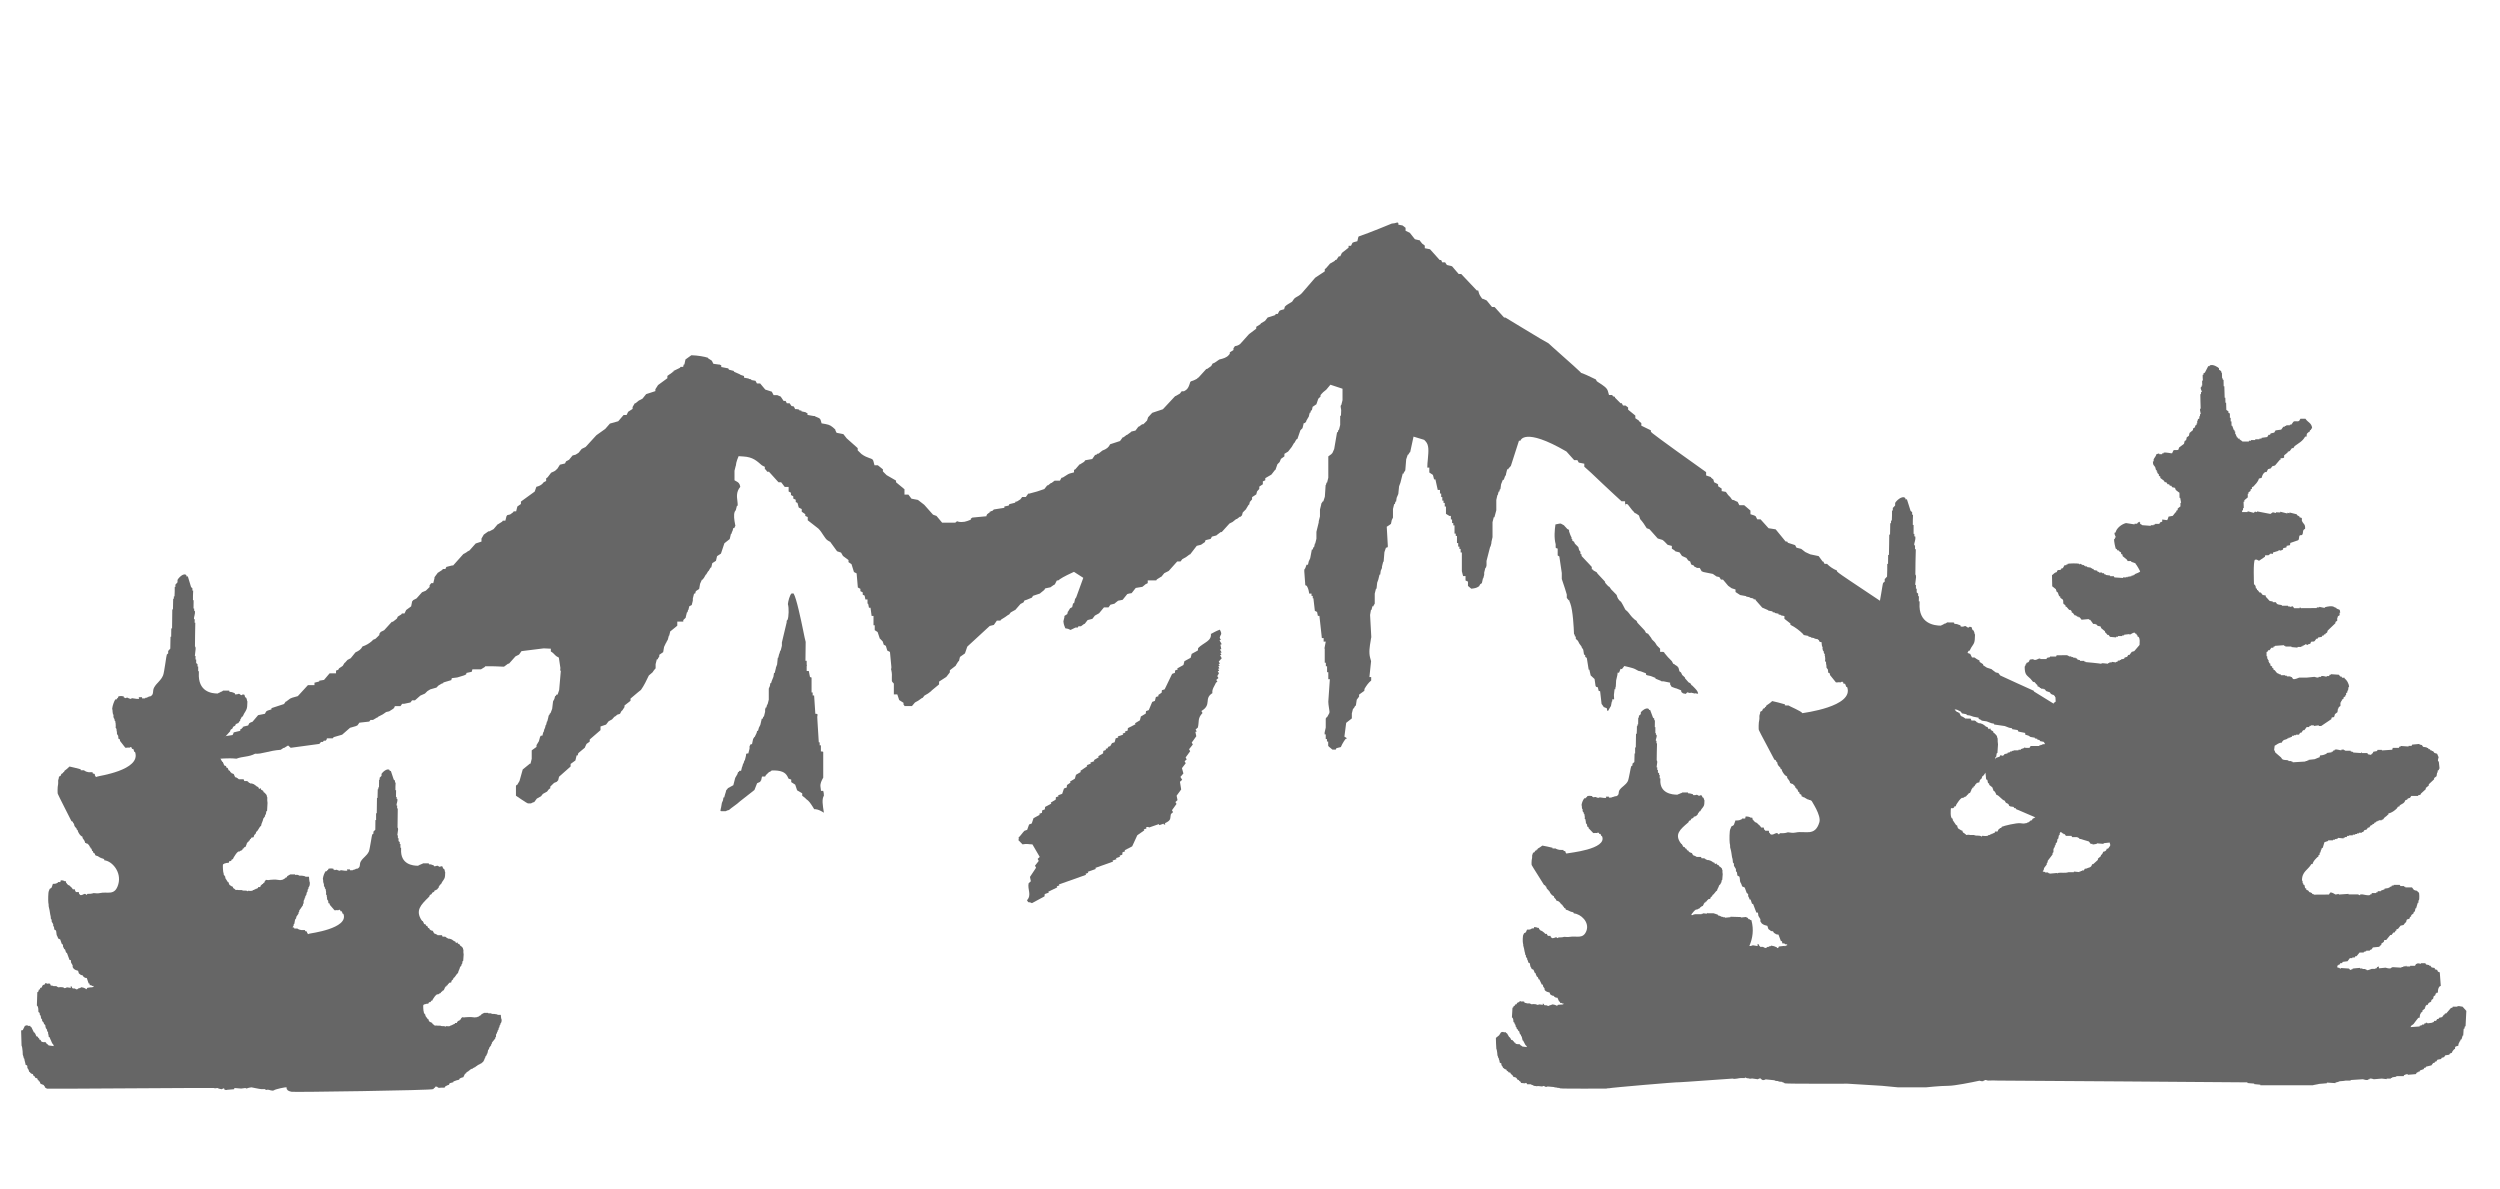
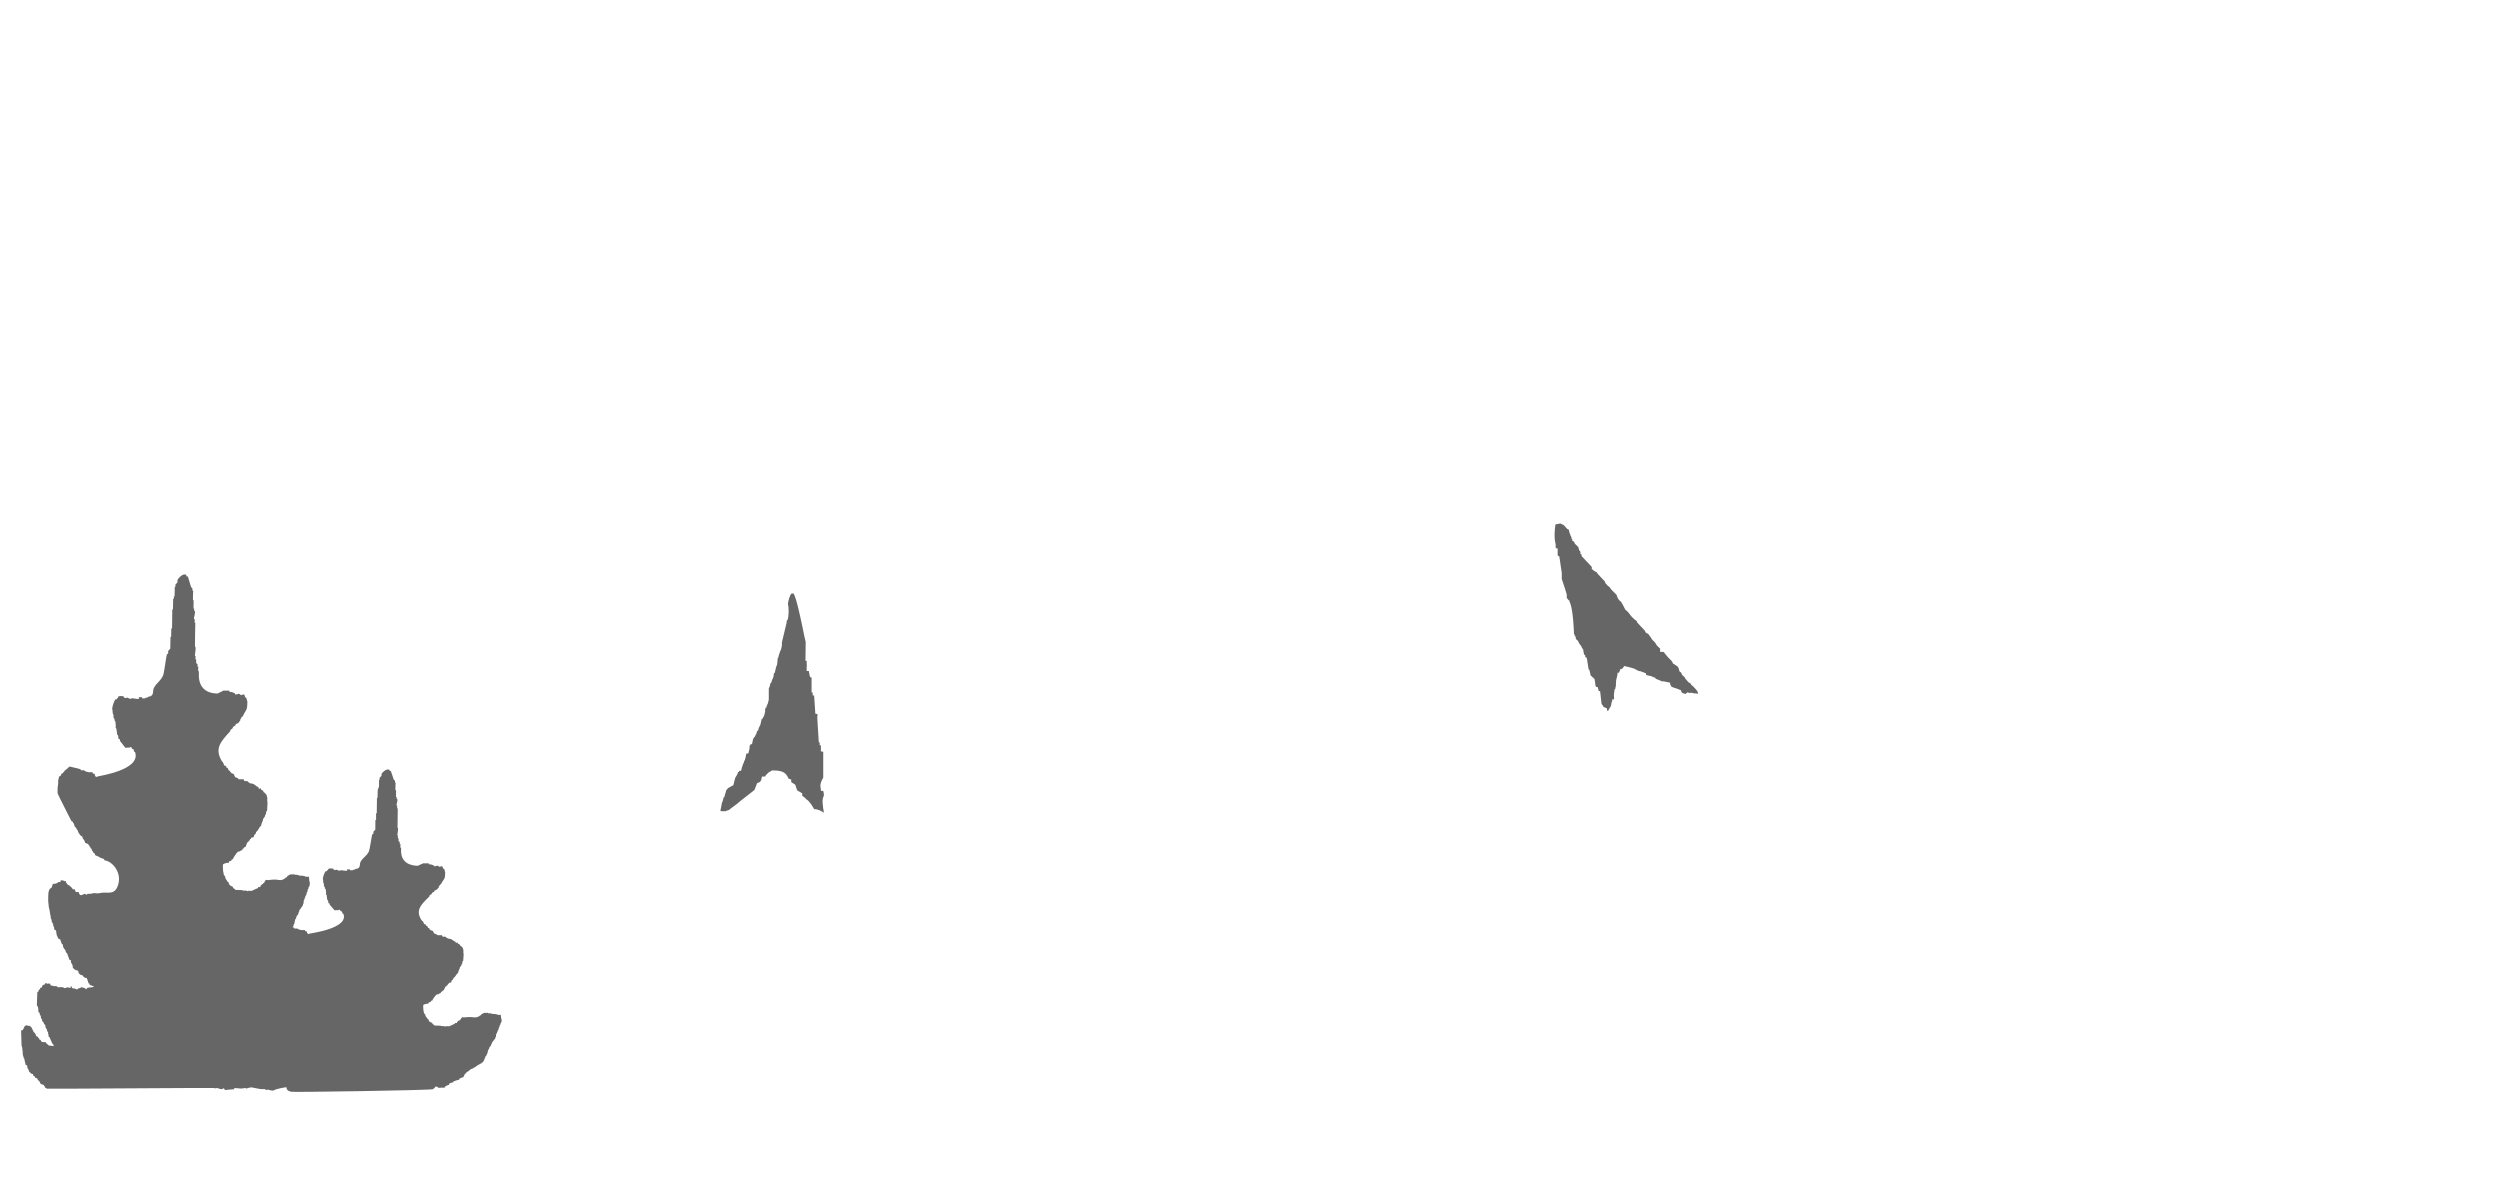
<svg xmlns="http://www.w3.org/2000/svg" id="_レイヤー_2" data-name="レイヤー_2" viewBox="0 0 225 107">
  <defs>
    <style>
      .cls-1 {
        fill: #666;
        fill-rule: evenodd;
      }

      .cls-2 {
        fill: none;
        opacity: .6;
      }
    </style>
  </defs>
  <g id="moji">
    <g>
      <g>
        <g>
-           <path class="cls-1" d="M183.04,62.17c-1.01-.45-2.02-.92-3.02-1.38l-.17-.22-.23-.05-.36-.27v-.02s-.44-.14-.44-.14l-.34-.22v-.09l-.32-.21v-.12c-.17-.07-.31-.17-.46-.28h-.22l-.16-.32-1.14-.4-.41-.51-.24-.06-.25-.19h-.3l-.11-.24-.37-.07v-.06l-.65-.73-.33-.06-.32-.14-.32-.06v-.08l-.21-.03-.22-.09-.25.13-.14-.27c-.16-.13-1.54-1.04-2.98-2-2.33-1.55-3.45-2.3-3.6-2.43l-.15-.13v-.08c-.39-.16-.66-.37-.84-.54l-.04-.06h-.24l-.11-.21h-.06l-.36-.49-.76-.16-.41-.19h0s-.04-.02-.04-.02l-.36-.28-.43-.11-.12-.23-.65-.21-.06-.11h-.14l-.9-1.1-.64-.1-.72-.8h-.3l-.14-.28-.13-.07-.34-.11v-.33l-.56-.48h-.44l-.15-.3-.28-.12-.02-.03-.2-.04-.16-.23-.2-.2-.2-.28-.38-.07v-.23l-.32-.21v-.16l-.06-.05-.3-.15-.07-.25-.18-.14-.05-.08-.42-.14v-.3c-1.01-.7-4.58-3.28-4.83-3.5l-.14-.13v-.13l-.86-.42v-.23l-.22-.19v-.04l-.32-.21v-.24l-.65-.53v-.2l-.23-.17h-.23l-.11-.21h-.11l-.5-.5v-.07l-.19-.06-.06-.11h-.29l-.1-.35c-.08-.29-.37-.48-.9-.82l-.1-.07-.08-.16c-.1-.04-.22-.1-.38-.18-.3-.14-.64-.31-.8-.36l-.15-.05-.09-.1c-.12-.13-.92-.84-1.64-1.48-.75-.67-1.07-.95-1.2-1.08-.3-.15-.89-.51-2.28-1.35-.69-.42-1.34-.81-1.6-.97h-.12l-.86-.95h-.23l-.48-.59-.34-.15h-.06l-.16-.23c-.11-.16-.15-.32-.19-.47,0-.02,0-.03-.01-.05h-.13l-1.4-1.48h-.23l-.6-.7-.46-.11-.16-.24h-.26l-.1-.21h-.13l-.87-.97-.47-.09v-.24l-.24-.18-.19-.24v-.04s-.46-.11-.46-.11l-.46-.58-.38-.18v-.27l-.25-.19-.02-.02-.38-.07v-.15s-.06-.03-.09-.05l-.25.07-.25.03s-2.07.86-2.98,1.16c-.03.05-.04.06-.06.17l-.06.26-.31.08-.13.06-.13.27h-.22v.17l-.6.47-.15.31h-.13l-.22.32h-.09l-.06.09-.37.22h-.03l-.38.44-.11.08v.2l-.86.57-1.22,1.41c-.17.17-.35.27-.5.35-.07.04-.13.08-.19.15l-.17.25-.08.05c-.19.13-.37.19-.57.39l-.07.24-.3.08-.13.07-.14.27h-.18l-.06.11-.46.15-.21.06-.24.31-.36.21-.06.09-.37.23v.17l-.65.49-.8.89c-.16.13-.33.17-.47.19l-.09.14-.04.04v.17l-.33.21v.13l-.09.11c-.19.23-.5.32-.85.4l-.42.29-.19.08-.12.22-.37.26h-.07l-.7.77-.11.06v.04l-.26.13c-.08.04-.18.08-.28.1l-.1.07s-.02.06-.02.08c-.09.28-.16.51-.38.66l-.16.1h-.21l-.16.21-.38.22h-.04l-1.11,1.19-.96.32-.37.4-.1.3-.33.33h-.11l-.28.21h-.05l-.27.36-.39.09v.03s-.37.27-.37.27h-.04l-.27.21h-.07l-.25.34-.89.29c-.13.28-.32.43-.7.57l-.35.28h-.1l-.05.07-.16.05-.25.36-.63.11-.1.14-.37.23h-.04l-.38.44-.12.06v.22l-.38.1c-.11.03-.18.08-.32.17-.1.07-.19.13-.3.19l-.13.03-.14.26h-.48l-.28.21h-.05l-.26.21h-.07l-.26.33-.65.22-.7.19h-.1l-.22.31h-.33l-.16.21-.3.19-.16.03v.08l-.53.13-.06.13-.39.08v.12l-.95.15-.12.12-.37.1.22-.04-.33.25-.06.12v.06l-1.27.12-.14.1v.09l-.32.12c-.15.06-.33.09-.52.09-.11,0-.21,0-.4-.07l-.16.13h-1.18l-.51-.61-.31-.11-.79-.89-.57-.44-.58-.11-.28-.37h-.35v-.48l-.76-.63v-.15l-.85-.49-.33-.33v-.19l-.46-.37h-.3l-.09-.35c-.05-.19-.11-.21-.38-.3-.19-.07-.42-.15-.7-.36l-.34-.33v-.2l-.99-.88-.3-.38-.61-.12-.1-.2-.02-.1c-.34-.31-.45-.41-.88-.49l-.35-.06-.08-.28q-.04-.16-.23-.23l-.26-.11-.05-.04h-.1l-.55-.1v-.15l-.14-.06-.02-.03-.38-.08v-.06l-.21-.04v-.06l-.21-.04h-.15s-.12-.24-.12-.24l-.21-.04-.17-.25h-.25l-.11-.21h-.18l-.26-.39-.31-.13h-.33l-.16-.31-.59-.19-.46-.55h-.29l-.13-.24-.38-.07v-.06l-.22-.04v-.03l-.43-.08v-.15l-.3-.1-.11-.07-.48-.21-.04-.08-.43-.11-.07-.13h-.06l-.56-.11v-.15l-.15-.07h-.05l-.51-.07-.14-.28-.34-.22v-.04c-.33-.11-.91-.21-1.5-.23l-.53.38-.1.46h-.06l-.05.21h-.23l-.07.09-.54.26-.16.05.19-.03-.36.27h-.01l-.24.17v.21l-.86.63v.02l-.22.34v.17l-.83.27-.33.41-.33.17-.3.24h-.06l-.2.34v.17l-.4.26-.14.29h-.27l-.48.56-.75.21-.42.48-.8.57-.97,1.06-.35.17-.28.35-.27.17-.27.07-.32.39-.27.14-.09.19-.46.11-.22.35-.19.18-.11.07-.27.12-.32.42-.13.09v.24l-.22.11-.11.13c-.13.13-.3.22-.55.28l-.15.43-1.24.9v.22l-.32.22-.11.44h-.22l-.06.09-.26.19-.26.06-.07.1-.1.4h-.23l-.06.09-.37.23h-.03l-.37.44-.38.2h-.09l-.41.29-.21.36v.27l-.52.17-.56.63-.2.1v.02s-.21.13-.21.13l-.14.07-.92,1.03h-.1l-.51.13-.09.19h-.23l-.05.08-.37.24h-.02l-.31.42v.09l-.11.44h-.18l-.15.19v.16l-.34.33-.34.14-.5.56-.28.14-.11.12-.09.45-.45.33-.15.31h-.23l-.06.09-.31.19-.09.19-.36.28h-.09l-.69.76-.31.15-.08.12-.04.03v.13l-.35.34-.24.1-.04.07-.06.05c-.23.2-.51.37-.83.47-.13.27-.34.4-.63.53l-.43.53-.29.15-.23.26h-.03l-.17.28-.33.22-.07.13-.2.07v.25h-.58l-.5.59-.43.07v.07l-.43.11v.22h-.59l-.91.99-.5.14-.19.08-.36.27h-.04l-.15.22-1.13.37v.11l-.35.11-.13.08-.11.21-.61.12-.51.6-.15.05-.14.08-.1.2-.67.16.25-.05-.2.21-.09.03v.13l-.83.2.25-.05-.11.23-.69.11-.09.13-.29.18-.08.16h-.23l-.27.21h-.11l-.05.05-.23.1-.09.17h-.2l-.11.13-.23.07-.11.22h-.29l-.05.05-.22.09-.09.18h-.21l-.17.16-.3.07-.03.05c1.47.34,2.97-.16,4.49,0,.55-.22,1.11-.14,1.68-.45.58.06,1.24-.28,2.3-.35l.25-.17h.06l.34-.21h.03l.22.2,2.58-.35.15-.18h.17l.08-.11h.17s.08-.1.08-.1l.03-.11h.52l.09-.11.76-.22.71-.62.52-.15.15-.07.17-.24.89-.1.11-.15h.23l.35-.21h.04s.08-.08.08-.08l.41-.21.3-.21.27-.06.38-.24.1-.13.03-.1h.51s.15-.21.15-.21h.18l.57-.12.14-.19h.26l.49-.43.41-.18.22-.22.26-.16.56-.16.17-.18.32-.19.11-.02.02-.07.71-.21.05-.18.49-.06.62-.19.18-.09.03-.13.47-.1.06-.22h.77s.34-.21.34-.21l.05-.07c.55,0,1.1,0,1.68.04l.06-.04.31-.23h.08l.59-.66.32-.16.22-.31,2-.25.64.03v.25c.16.09.27.2.35.29.06.07.12.11.17.15l.2.11.14.93-.02.25h.06l-.15,1.74-.14.41h-.1l-.07.12-.06.03-.06.24-.12.22-.08.67-.15.4h-.06v.07s-.12.17-.12.17v.06l-.11.44h-.03l-.08.32h-.03l-.08.32h-.03l-.08.32h-.03l-.08.32h-.14l-.07.11-.11.41h-.01l-.2.33v.16l-.43.31v.76l-.11.44h-.06l-.64.52-.29,1.04-.21.35h-.06s-.03.07-.05.1v.87c.26.19.82.55.9.6l.17.09h.29c.1-.06.19-.1.29-.12l.23-.31.38-.21.16-.21.38-.21.16-.21.13-.09v-.15l.34-.33.24-.1.13-.14.08-.32,1.04-.92v-.23l.43-.31.11-.46h.1l.05-.2.6-.5v-.03l.14-.3.29-.21v-.19l.97-.84v-.33l.5-.17.23-.3.31-.17.22-.25h.04l.22-.18.22-.06v-.02s.05-.04.05-.04c.02-.07.06-.14.09-.19l.1-.09.18-.28v-.14l.54-.42v-.2l.71-.6.23-.18c.27-.38.5-.85.71-1.3l.34-.29c.05-.09.11-.17.17-.24.04-.05.07-.1.09-.1,0,0,0,0,.01.02v-.41l.11-.44h.1v-.07s.12-.18.12-.18v-.15l.35-.24.08-.47.18-.38h.02l.02-.07.12-.21.09-.35h.03l.08-.32v-.05l.65-.53v-.37h.54v-.14l.22-.21v-.05l.11-.44h.05l.05-.21h.03l.08-.33.22-.11.1-.4v-.19l.11-.44h.1l.06-.22.3-.2.08-.46.17-.38h.07l.07-.12h.02s.18-.32.18-.32l.04-.02.18-.3h.03s.18-.31.18-.31l.07-.03.09-.38.33-.21.1-.42.35-.23.31-.93.48-.38.11-.47h.05l.05-.21h.03l.08-.31h.1l.02-.08.07-.12s-.01-.07-.02-.1c-.09-.46-.15-.88-.04-1.17l.1-.15.1-.39h.07c0-.14-.01-.28-.03-.43-.05-.37-.11-.83.26-1.27-.04-.29-.18-.4-.29-.46l-.23-.13v-.86l.11-.44h.01c.02-.19.05-.36.12-.54l.13-.33.44.03c.85.05,1.2.4,1.66.8l.26.13v.21l.08.04.13.19h.16l.86.95h.24s.32.42.32.42h.35v.41l.21.11v.21l.21.11v.21l.22.1v.21l.16.08.1.38.02.04.26.13v.24l.32.22v.16l.22.1v.29l.96.75c.18.18.31.38.43.57.14.21.27.42.43.51l.23.13v.02l.59.81.36.12.17.3.5.37v.19l.27.18.22.71.24.12.11,1.27.23.12v.21l.21.11v.21l.17.08.07.35h.19v.37l.06.02.07.35h.14l.1.74h.17v.84h.11v.44l.26.17.2.6h.02s.24.25.24.25l.09.29.19.1.13.43.24.12.13,1.38-.03.2.02.06c.07.28.06.51.05.7-.01.24-.01.32.07.39l.11.12v.97h.31l.17.51.39.25v.17l.04.02.05.1h.67s.27-.32.27-.32l.29-.16.35-.25h.05l.16-.21.33-.19.3-.23v-.02s.69-.57.69-.57v-.25l.65-.42.32-.41v-.19l.54-.42v-.03l.22-.35.06-.03.09-.37.45-.32.21-.61,2.02-1.86.37-.09.27-.39h.32l.06-.09.37-.23.29-.21h.05l.16-.21.38-.21h.02l.48-.55.27-.14.08-.17.22-.07.46-.19.09-.16.64-.21.02-.03.36-.29.08-.14.48-.1.12-.09c.1-.07.18-.13.27-.17l.17-.34.22-.05v-.04l.21-.13c.19-.13.35-.18.49-.27l.63-.3.84.54-.64,1.76-.1.14-.09.39h-.09l-.08.35-.19.1-.18.3h-.02s-.05.22-.05.22l-.26.17v.11l-.09.37c.02.25.08.42.17.63l.25.05.22.1c.05-.02.46-.22.46-.22h.2l.05-.11h.23l.28-.21h.05l.27-.35.43-.11.22-.29.38-.21.44-.53h.41l.17-.24.39-.1v-.02s.3-.24.3-.24l.41-.08.42-.52.19-.05.2-.03.37-.47.6-.1.33-.27h.06l.09-.07v-.24h.77l.05-.09.37-.23h.03l.27-.33.4-.2.76-.85h.3l.16-.21.33-.18.32-.24h.05l.6-.78.64-.16-.25.06.35-.24.05-.17.46-.11.12-.21.42-.11v-.02s.37-.28.37-.28h.09l.7-.77.28-.14.32-.26h.06l.27-.21h.08l.06-.08.05-.03.07-.27.31-.31v-.02l.21-.35.06-.03.06-.24.2-.23v-.2l.38-.25.07-.27.2-.22v-.21l.32-.21v-.26l.22-.1v-.19l.55-.32.31-.4.06-.04.17-.49.2-.2.12-.29.31-.22v-.23l.33-.2.33-.42.21-.36h.03s.17-.31.17-.31l.1-.05.27-.78.19-.19.11-.45h.08l.14-.13v-.06l.2-.35h.02s.1-.4.1-.4h.06l.05-.21h.08l.07-.32.34-.23.17-.5.2-.19v-.13l.08-.1c.1-.13.22-.22.31-.29.1-.08.16-.12.2-.19l.3-.36,1.09.36v1.03l-.11.44h-.03l-.03.13.05.33-.02.5h-.07v.83l-.11.44h-.05l-.05.21h-.07l-.26,1.52-.17.38h-.03l-.03.06-.3.22v1.92l-.11.44h-.05l-.05.21h-.03l-.07,1.06-.14.42h-.05l-.14.22v.07l-.11.44v.62l-.11.44v.09l-.21.86v.62l-.11.44h-.03l-.07.32h-.06l-.06.21h-.08l-.15.79-.13.28-.07.3h-.13l-.11.31-.09.13v.17l.09,1.23.13.06.07.13c.09.18.12.38.15.54,0,0,0,.02,0,.03h.21v.21h.11v.21h.06l.13,1.13.2.1.07.35h.14l.22,2h.16v.32h.19l-.12.63h.03v1.27h.1v.32h.11v.53h.11v.63h.14l-.14,2.03c0,.14.03.37.06.55.05.29.06.38.03.48l-.2.36h-.04l-.08.13v.81l-.1.44v.17h.1v.42h.11v.22h.11v.39h0c.05.07.11.12.17.16.06.05.14.11.21.18h.3l.06-.13.4-.1c.07-.18.16-.33.25-.48.1-.16.17-.29.31-.31l-.24-.15.16-1.24.51-.4v-.45l.11-.44h.06l.12-.23.07-.03.08-.53.21-.28v-.18l.47-.34.02-.18c.16-.27.34-.54.6-.75v-.31h-.16l.15-1.43-.08-.29c-.14-.49-.04-1.06.04-1.53.02-.15.04-.28.06-.34l-.11-2,.08-.46h.05l.08-.32h.1v-.06s.11-.18.11-.18v-.9l.11-.44h.05l.06-.55.1-.27.11-.45h.06l.05-.35.11-.25v-.12l.11-.44h.04l.07-.86.14-.41h.11l.06-.1-.1-1.78.22-.14.16-.12.07-.34.11-.22v-.78l.11-.44h.06l.05-.22h.06l.05-.34.15-.35.07-.69.12-.32.21-.83h.09v-.07s.14-.22.14-.22l.08-.99.14-.41h.04l.14-.22.04-.02.3-1.39.96.29.14.15c.29.32.26.81.19,1.58-.03.25-.05.54-.05.77h.18v.44l.32.21v.02h.01l.1.39h.12l.21.95h.2v.32h.11v.32h.1v.32h.11v.21h.11v.32h.11v.66l.31.19h.13v.32h.11v.32h.11v.21h.11v.74h.11v.21h.11v.64h.11v.32h.11v.21h.11v.32h.11v1.69l.11.43h.22v.4l.22.1v.39l.3.25c.31-.03.48-.09.51-.11l.19-.11c.03-.06.06-.11.1-.18l.15-.1.1-.44h.03l.08-.32v-.19l.11-.44h.05l.05-.21v-.4l.33-1.29h.03l.08-.32v-.09l.1-.44v-1.35l.11-.44h.06l.17-.63v-.93l.1-.44h.03l.08-.31h.06l.05-.21h.05l.06-.45.16-.4h.08l.11-.31.09-.13v-.07l.11-.44h.1l.02-.07.21-.23.73-2.27h.13s.3-1.26,4.14.97c.29.32.54.6.7.78h.29l.12.22.5.1v.27c.29.24.78.7,1.7,1.58.68.63,1.35,1.27,1.65,1.53h.32v.44l.04-.21.2.05.4.52c.09.07.16.17.23.26l.1.03.28.19.11.33c.19.2.44.56.59.82l.24.08.75.84.43.13c.19.13.28.27.46.44l.38.1v.25c.08.04.16.1.26.17l.06.07.37.09.22.32.4.18.16.23.18.09.09.27.24.1.05.1.11.04.12.07h.25l.17.3.17.07.84.17.33.23.25.05.15.23h.18s.47.56.47.56l.31.22.35.11v.23c.12.07.22.14.31.2.05.03.09.07.1.07,0,0,0,0,0,0l.55.1v.04l.32.06v.04l.33.07v.06l.21.04v.06l.6.68h.03l.48.21.02.04.38.07v.07l.22.04v.04l.32.06v.07l.21.04v.04l.32.06v.25l.54.42v.12c.44.21.86.55,1.12.81l.08.11.42.08v.06l.22.04v.04l.32.06v.04l.32.06v.05h.06s.09.18.09.18l.5.09v.08l.46.07.24.36.63.21.31.4.33.15.02.03.38.08v.11h.04s.17.1.17.1l.55.1v.04l.32.06v.02l.21.3h.63l.32.42.57.11v.03l.43.08v.11h.05s.17.1.17.1h.17l.58.68.42.07.35.17.1.14h.27s.1.21.1.21h.11l.22.22.53.1.15.29.17.04.39.2h.04s.17.1.17.1l.54.1v.07l.22.04v.09l.89.17.21.31.4.06.34.17.11.16.42.08v.07l.29.04.32.11.47.09v.1l.24.11.02.05.46.07.42.16.25.05v.07l.96.14.39.15.27.05v.08l.5.08.08.15h.05l.55.11v.15l.31.1.16.11.4.07v.06l.22.04v.07l.22.04v.09l.35.07.18.26h.15l.3.3,1.79.65.2.31.79.26.16.1.4.08v.04l.32.06v.04l.33.06v.05l.32.06v.02l.97.19v.15l.15.07.02.03.37.07v.08l.85.14.37.15.3.06v.14l.14.07.04.07.26.05.2.09h.2l.48.21.02.03.39.07v.04l.33.07v.04l.32.06v.03l.44.08h.09l.56.11.84-.33.29.09.22.13.34.06.3.2.57.1v.02l.35.06c.89-.04,1.6,0,2.3.04-6.15-2.54-11.91-5.77-17.52-9.29Z" />
          <path class="cls-1" d="M74.16,73.15c-.25-.16-.49-.29-.75-.32h-.13c-.05-.08-.1-.16-.14-.23-.18-.28-.34-.53-.57-.67-.12-.14-.26-.23-.37-.31v-.22l-.46-.27-.17-.51-.36-.23v-.23l-.24-.08s-.03-.06-.04-.08c-.17-.39-.42-.63-1.21-.66h-.26s-.17.13-.17.13h-.06s-.31.3-.31.3c-.02.06-.03.09-.06.12h-.28l-.08.35h-.02s-.07.13-.07.13l-.27.12-.24.61-1.3,1.02c-.13.13-.36.3-.5.4-.22.16-.38.28-.49.38-.1.02-.2.05-.3.11h-.37l-.1-.02c0-.11.04-.23.06-.33.02-.13.05-.27.07-.4l.1-.23.04-.26h.07l.1-.37h.01l.08-.31h.03s.12-.16.12-.16l.48-.26.17-.66.2-.34.05-.17.07-.03.06-.1h.15l.09-.37h.02l.07-.28h.04l.07-.27h.04l.11-.44v-.1l.06-.1h.15l.11-.44v-.21l.1-.18h.12l.1-.47.11-.18h.03l.18-.37.04-.18h.08l.08-.29.13-.25.13-.56h.09l.04-.18h.06l.11-.44v-.2l.05-.18h.06l.07-.27h.04l.11-.44v-1l.1-.23.04-.26h.07l.05-.18.16-.39.05-.34h.06l.11-.44v-.04l.11-.29.06-.6h.04l.09-.37h.02l.07-.27h.04l.11-.44v-.3l.43-1.81v-.13l.09-.12c.09-.25.13-1.01.02-1.39.02-.25.17-.83.33-.96h.18c.26.41.67,2.39.85,3.26.11.53.19.95.24,1.1l-.02,1.7h.11v.37h.03l-.03.12v.43h.19l.11.55h.03l.11.04v1.34h.1v.27h.13l.11,1.65h.08l.11.03v.2h-.02s.02.41.02.41h0l.12,1.93h.08v.27h.11v.55h.11l.1.04v2.32s-.02.04-.03.05c-.12.22-.25.48-.22.74l.05.4h.2c.04.12.06.25.06.43-.2.32-.11.85,0,1.53Z" />
          <path class="cls-1" d="M152.24,61.67l-.11-.18-.15-.07-.32-.36-.02-.09-.24-.22-.11-.23-.14-.1-.09-.34-.05-.03-.04-.08-.23-.14-.02-.04-.13-.05-.12-.23-.36-.37-.31-.37-.02-.06-.09-.04h-.28s0-.29,0-.29l-.3-.3c-.06-.1-.1-.18-.17-.27l-.3-.3v-.05s-.31-.42-.31-.42l-.19-.08-.12-.22-.65-.69-.07-.16c-.33-.21-.53-.48-.7-.71l-.15-.17-.15-.12-.05-.08c-.1-.16-.13-.28-.21-.4l-.14-.24c-.25-.18-.34-.37-.4-.62l-.49-.5-.16-.23-.12-.07-.27-.3v-.09s-.68-.73-.68-.73l-.07-.12-.32-.18v-.05s-.13-.05-.13-.05v-.21s-.92-.98-.92-.98v-.14s-.1-.05-.1-.05v-.19s-.12-.15-.12-.15l-.07-.27-.31-.31-.08-.18-.15-.08v-.13s-.07-.04-.07-.04v-.14l-.05-.08c-.04-.08-.09-.2-.13-.33-.04-.09-.09-.25-.02-.23,0,0,.01,0,.02,0l-.2-.11-.28-.3v-.02s-.31-.17-.31-.17c-.05,0-.17,0-.48.08-.07.48-.14,1.21.02,1.78v.31s.09.06.09.06l.09.02v.62s.15.09.15.09l.22,1.49v.54c.09.28.19.56.28.84l.17.56v.3s.15.19.15.19l.09.06v.06s.08.2.08.2c.23.62.31,2.16.33,2.76l.07.05v.13s.09.04.09.04v.2s.19.17.19.17l.14.27.19.25v.05l.15.23.07.43.11.07v.15s.14.09.14.09l.17,1.06h.06s.12.52.12.52l.35.32.09.63.06.08.14.03.08.33.13.03.13,1.14.18.25v.03l.3.12.02.19s.05.04.08.05c.04-.06.22-.39.22-.39l.04-.04.08-.42h.03s.03-.22.03-.22l.13.03.02-.03-.02-.37.06-.53.06.02.03-.23h.02s.03-.57.03-.57l.11-.48.03-.23.12.02.14-.36.12.03.22-.28.45.11c.23.06.43.1.69.26l.13.07.21.04.47.18v.12s.09.05.09.05l.32.07.44.17v.07s.48.19.48.19l.07.05h.18s.59.12.59.12v.15s.13.22.13.22l.32.12.12.03.42.17.02.15.15.12.25.05.13-.14.24.06.11-.03.35.08.02-.03.22.05.04-.04c-.05-.21-.16-.32-.35-.52l-.19-.19Z" />
        </g>
        <path class="cls-1" d="M1.9,92.74c.01.45.03.91.04,1.36.04.07.05.15.06.22.04.2.04.4.05.6.05.11.07.22.09.32.02.02.04.04.06.06,0,.04,0,.07,0,.11.03.04.03.07.03.11.03.04.03.07.03.11.03.06.03.11.03.17.02.06.12.06.15.1.04.06,0,.13.03.22.08.12.12.16.15.33.07.03.07.05.12.11.07.08.14.09.22.11.02.06.04.11.06.16.04.02.08.04.12.06.01.04.02.07.03.11.06.01.12.03.18.05.02.05.04.11.06.16.02,0,.04,0,.06,0,0,.04.02.07.03.11h.06c.03.07.06.15.09.22.09.04.18.07.28.11.03.07.06.09.09.11.01.04.02.08.03.11.06.04.12.07.18.11,0,.03,14.93-.09,14.94-.06.02,0,.04,0,.06,0,.11.04.22.02.34,0,.13.07.26.09.39.11.06-.01.13-.12.22-.06,0,.03.02.07.03.11h.06c.06.04.12.02.19,0,.2-.02.41-.04.61-.05.01-.04.02-.07.03-.11.2.02.4.04.61.05.12-.02.24-.03.37-.05.04.02.08.04.12.05.14-.07.29-.09.43-.11.14.02.75.16.88.16.11,0,.22,0,.34,0,.02.05.04.05.06.05.06.04.12.02.18,0,.14-.01.41.16.58.05.04-.07,1.09-.32,1.13-.25,0,.04,0,.09,0,.13.03.04.06.09.1.13.12.08.24.11.35.13.02.05,12.7-.13,12.74-.24.03-.03.05-.06.08-.09.03-.04.05-.04.08-.04,0-.03.02-.06.03-.09.05,0,.11,0,.16,0,.04.08.06.04.11.09,0,.02.2.02.25,0,.1,0,.2,0,.3,0,.02-.05.04-.04.05-.04.01-.03.02-.06.03-.09.02,0,.03,0,.05,0,.09-.08.19-.1.28-.13.02-.05.03-.09.06-.14.11-.03.22-.06.33-.09.01-.03.02-.06.03-.09.02,0,.04,0,.05,0,.14-.07.28-.1.42-.13.02-.05.04-.05.06-.05,0-.03.02-.06.03-.09h.06c.08-.06.17-.07.25-.09.05-.1.1-.21.15-.31.04-.02.07-.03.11-.05,0-.03.02-.06.03-.09.06-.03.11-.06.17-.09.02-.05.04-.05.06-.05.06-.07.11-.1.16-.13.05-.04.09-.04.14-.04.04-.06.07-.07.12-.09.03-.04.07-.04.11-.04.06-.07.11-.11.17-.13.02-.04.04-.04.06-.04.03-.05.05-.05.08-.05.03-.04.05-.04.08-.04.06-.06.11-.07.17-.09.04-.05.07-.07.11-.09.02-.05.04-.05.06-.05.04-.09.07-.13.11-.18,0-.03,0-.05,0-.09.03-.02.06-.05.08-.09,0-.03,0-.06,0-.09.05-.06.09-.12.14-.18v-.09s.04-.03.06-.04c.02-.1.04-.21.06-.31.03-.03.06-.06.08-.09,0-.04.02-.08.03-.13.06-.07.11-.15.17-.22,0-.03,0-.06,0-.09.02-.01.04-.03.06-.04,0-.03,0-.06,0-.09.1-.13.21-.26.31-.39,0-.03,0-.06,0-.09.02-.02.04-.03.06-.05,0-.06,0-.12,0-.18.02-.03.02-.06.03-.09.02-.02.04-.03.06-.05,0-.03,0-.06,0-.09.02,0,.04-.03.05-.04,0-.03,0-.06,0-.09.03-.03.06-.06.08-.09,0-.06.02-.12.03-.18.01-.01.04-.03.05-.04.01-.06.02-.12.03-.18.02-.01.04-.03.06-.05,0-.03,0-.06,0-.09.09-.11.11-.14.12-.36-.05-.07-.07-.31-.08-.44-.09,0-.18,0-.28,0-.02-.05-.05-.05-.08-.05-.15-.04-.29-.04-.44-.04-.03-.04-.06-.04-.08-.04-.07-.03-.15-.01-.22,0-.02-.04-.03-.04-.05-.05-.04-.05.01-.01-.02,0-.11,0-.22,0-.33,0-.08.04-.17.09-.25.13-.01.03-.02.06-.03.09h-.08c-.04.06-.08.07-.11.09-.04.04-.07.05-.11.04-.04.04-.07.04-.11.04-.12.03-.22.02-.33,0-.21-.03-.42-.01-.63,0-.11.03-.22.02-.33,0-.03.06-.06.07-.08.09-.02.05-.04.09-.06.13-.02,0-.04,0-.05,0l-.06.09h-.06s-.04.04-.06.04c-.02.04-.04.04-.05.04-.02.04-.04.09-.06.13-.05,0-.11,0-.16,0,0,.03-.02.06-.03.09h-.05s-.08.05-.11.05c-.03.04-.06.04-.08.04-.04.04-.09.05-.14.05-.02.04-.04.04-.06.05-.11.03-.22,0-.33,0-.04.02.01.06-.03.05-.18-.1-.32,0-.49-.09-.08,0-.17,0-.25,0-.08-.03-.16-.01-.25,0-.02-.05-.04-.05-.06-.05-.02-.04-.04-.04-.05-.04-.02-.05-.05-.05-.08-.05-.02-.05-.03-.09-.06-.13-.01,0-.03,0-.05,0-.13-.1-.23-.04-.27-.31-.02,0-.03,0-.05,0-.07-.1-.15-.2-.22-.3,0-.03,0-.06,0-.09-.04-.06-.09-.12-.14-.18,0-.02,0-.05,0-.08-.06-.08-.07-.62-.05-.62.02-.05.04-.04.06-.04.04-.05.08-.05.11-.04.09-.05.19-.04.28-.05.02-.04.04-.09.06-.13.03,0,.07,0,.11,0,.02-.05.04-.05.06-.05.01-.03.02-.06.03-.09.03,0,.06,0,.09,0,.02-.05.04-.09.06-.13.1-.16.23-.35.37-.44h.12s.04-.04.06-.05c.04-.04.08-.04.11-.04.02-.05.04-.05.06-.05.01-.03.02-.06.03-.09.02,0,.04,0,.06,0l.06-.09s.08-.03.11-.05c.02-.04.04-.09.06-.13.02-.03.03-.06.03-.09.05-.04.07-.09.09-.13h.06s.02-.06.03-.09c.02,0,.04,0,.06,0,.02-.04.04-.09.06-.13.02,0,.04,0,.05,0,.01-.03.02-.06.03-.09.07-.01.13-.03.2-.04.01-.04.02-.09.03-.14.07-.13.13-.04.18-.26.16-.07.25-.37.4-.44.02-.12.05-.18.09-.27.05-.09.07-.18.09-.26.05-.06.1-.12.14-.18,0-.03,0-.06,0-.09.02-.02.04-.03.06-.05.01-.07.02-.15.03-.22.02-.02.04-.03.06-.04.01-.19.02-.38.04-.57-.03-.13-.03-.26-.02-.4-.04-.06-.04-.12-.05-.18-.03-.03-.05-.06-.08-.09-.06-.07-.11-.1-.17-.13,0-.03-.02-.06-.03-.09-.06-.03-.11-.06-.17-.09-.01-.03-.02-.06-.03-.09-.06-.05-.08.06-.11.04-.02-.04-.04-.04-.06-.04-.01-.03-.02-.06-.03-.09-.05-.02-.09-.03-.14-.05-.04-.06-.08-.07-.11-.08-.03-.05-.05-.05-.08-.05-.03-.04-.06-.04-.08-.04-.08-.04-.15-.04-.23-.04-.04-.05-.07-.05-.11-.05-.05-.07-.11-.1-.17-.13-.1,0-.16,0-.23,0-.02-.04-.04-.09-.05-.13-.13,0-.27,0-.4,0-.02-.05-.04-.05-.06-.05-.03-.04-.06-.04-.08-.04-.04-.04-.08-.04-.12-.04-.02-.05-.04-.05-.06-.05-.04-.07-.07-.15-.11-.22h-.06s-.07-.04-.11-.04c-.02-.04-.04-.04-.06-.04-.02-.05-.04-.05-.06-.05-.01-.03-.02-.06-.02-.09-.04-.02-.08-.03-.11-.04-.03-.06-.06-.12-.08-.18-.03,0-.06,0-.09,0-.02-.04-.04-.09-.05-.13-.05-.01-.09-.03-.14-.04-.02-.04-.04-.09-.05-.13-.04-.05-.05-.09-.06-.13-.02,0-.04,0-.06,0-.02-.06-.04-.07-.06-.08-.56-.88-.09-1.36.69-2.12.03-.05.01,0,.03-.09.03-.03.04-.08.06-.09.02,0,.04,0,.06,0,.02-.04.04-.04.06-.04.02-.04.04-.09.06-.13.06-.03.11-.06.17-.09.02-.04.04-.08.06-.13.02,0,.04,0,.06,0,.04-.05.08-.05.11-.05.02-.04.04-.04.06-.04.05-.09.05-.11.12-.13,0-.03,0-.06,0-.09.07-.06.09-.17.14-.22h.06c.04-.08.08-.15.12-.23.19-.29.27-.28.27-.88-.06-.08-.02-.09-.05-.18-.03-.03-.03-.06-.03-.09-.03-.01-.06-.03-.09-.04-.11-.14.02-.21-.22-.22-.12.16-.23-.07-.34-.04-.09.04-.19.04-.28.05,0-.03-.02-.06-.03-.09-.04-.01-.09-.03-.14-.04-.09-.05-.19-.05-.28-.05,0-.03-.01-.06-.03-.09-.17,0-.34,0-.51,0-.02.04-.04.04-.06.04-.04.04-.08.04-.12.04-.03.05-.06.05-.09.04-.04.05-.08.05-.11.05-.02.04-.04.05-.06.05-.47,0-1.61-.11-1.53-1.5,0-.04,0-.08,0-.12-.02,0-.04,0-.06,0,0-.12,0-.23,0-.34-.02,0-.04,0-.06,0,0-.06,0-.12,0-.17-.04-.03-.07-.06-.11-.09,0-.09,0-.17,0-.26h-.06c0-.09,0-.17,0-.26h-.05c.02-.18.04-.35.07-.52,0-.18-.05-.17-.05-.17,0-.58.02-1.15.02-1.73h-.06c0-.09,0-.17.01-.26h-.06c-.02-.19.12-.33.07-.6-.02,0-.04,0-.06,0,0-.06,0-.12,0-.17-.02,0-.04,0-.06,0,0-.2.01-.4.01-.61-.02,0-.04,0-.06,0,0-.23,0-.46.02-.69h-.06c0-.06,0-.11,0-.17-.04-.03-.07-.06-.11-.09-.08-.26-.17-.52-.26-.78-.04,0-.07,0-.11,0,0-.03,0-.06,0-.08-.24-.21-.66.22-.73.34,0,.06,0,.12,0,.18-.06.05-.11.11-.17.17,0,.06,0,.12,0,.18h-.05c0,.23,0,.46-.01.69-.02,0-.04,0-.06,0v.17s-.04,0-.05,0c0,.26-.01.52-.02.78-.02,0-.04,0-.05,0,0,.46-.02.92-.02,1.38-.02,0-.04,0-.06,0,0,.2,0,.4,0,.61-.02,0-.04,0-.06,0,0,.29,0,.58-.01.87-.05.05-.11.11-.17.17,0,.06,0,.12,0,.18-.04.02-.08.05-.11.08-.03.03-.21,1.32-.3,1.53-.2.41-.5.52-.72.88-.16.26,0,.47-.25.63-.07.05-.13.04-.19.04-.03.05-.06.05-.09.05-.06.05-.12.04-.17.05-.02.04-.04.04-.06.04-.07,0-.15,0-.22,0v-.08h-.27s.02.08.03.12c-.07,0-.14,0-.21,0-.12-.01-.24-.03-.36-.05-.04,0-.12.08-.2.04-.03-.04-.07-.04-.11-.04-.08-.09-.21,0-.25,0-.03-.05-.07-.05-.11-.05,0-.03-.01-.06-.02-.09h-.06c-.12-.03-.24-.01-.36,0-.02.04-.04.09-.07.14h-.06s-.02.06-.03.09c-.04,0-.07,0-.11,0-.11.16-.22.42-.25.68.03.09.03.18.03.27.02.05.02.09.02.14.02.02.03.03.05.04,0,.05,0,.09-.01.14.02.03.02.06.02.09.02.03.05.06.07.09,0,.03,0,.06,0,.09.03.03.05.06.08.09,0,.03,0,.06,0,.09.02.03.02.06.02.09.02.09.02.18,0,.27.02.03.05.06.07.09,0,.03,0,.06,0,.09.03.09.03.18.03.27.03.05.07.09.1.14.02.05,0,.19.03.22.02,0,.04,0,.06,0,.03.05,0,.01.05.04,0,.03,0,.06,0,.09.14.17.29.33.43.5h.11c.08-.03.15-.01.22,0,.05-.05.1-.05.14-.05.01.05.03.05.05.05.01.03.01.06.02.09.04,0,.07,0,.11,0,.03.08.06.15.09.23.02,0,.05-.02.06,0,.52,1.33-3.04,1.76-3.05,1.78-.05.02-.09.03-.14.05-.04-.14-.08-.04-.09-.23-.06-.01-.11-.03-.16-.05,0-.03-.01-.06-.02-.09-.07,0-.13,0-.19,0-.18.03-.48-.09-.49-.14-.1,0-.19,0-.28,0,0-.02-.01-.06-.02-.09-.02,0-.04,0-.05,0-.01,0-.06-.01-.09-.02.03-.05.07-.09.1-.15v-.11s.04-.04.06-.05c.02-.13.04-.25.07-.38.03-.03.06-.07.09-.11.01-.05.02-.11.03-.16.07-.09.13-.18.19-.27,0-.04,0-.07,0-.11.02-.02.04-.03.06-.05,0-.04,0-.07,0-.11.12-.16.23-.33.34-.49,0-.04,0-.07,0-.11.02-.02.04-.04.06-.05,0-.07,0-.14,0-.22.03-.04.03-.07.03-.1.02-.02.04-.04.06-.06,0-.04,0-.08,0-.11.02-.02.04-.04.06-.05,0-.04,0-.07,0-.11.03-.04.06-.07.09-.11.01-.07.02-.15.04-.22.02-.02.04-.04.06-.06.01-.07.02-.14.03-.22.02-.01.04-.03.06-.05,0-.04,0-.07,0-.11.1-.14.12-.17.13-.44-.05-.09-.07-.39-.08-.54h-.31c-.03-.05-.06-.05-.09-.05-.16-.05-.33-.05-.49-.05-.03-.05-.06-.05-.09-.05-.08-.04-.17-.03-.24,0-.02-.06-.04-.06-.06-.06-.05-.06.01-.01-.03,0-.12,0-.25,0-.37,0-.09.06-.19.11-.28.16-.01.03-.02.07-.03.11-.03,0-.06,0-.09,0-.04.07-.08.09-.12.11-.04.05-.08.06-.12.06-.04.05-.08.05-.12.05-.13.04-.25.02-.37,0-.23-.04-.47-.02-.7,0-.12.04-.25.02-.37,0-.03.07-.06.09-.09.11-.02.05-.04.11-.06.16-.02,0-.04,0-.06,0l-.06.11s-.04,0-.06,0c-.02.06-.04.06-.06.06-.02.05-.04.05-.06.05-.02.05-.04.11-.06.16h-.18s-.02.07-.03.11h-.06c-.04.05-.08.05-.13.05-.03.05-.06.05-.09.05-.05.05-.1.06-.16.06-.02.05-.04.05-.06.06-.12.03-.25.02-.37,0-.04.01.01.06-.03.05-.2-.13-.36,0-.55-.11-.09,0-.18,0-.28,0-.09-.03-.18-.02-.27,0-.02-.06-.04-.06-.06-.06-.02-.05-.04-.05-.06-.05-.03-.05-.06-.05-.09-.05-.02-.05-.04-.11-.06-.16h-.06c-.14-.13-.25-.05-.3-.38-.02,0-.04,0-.06,0-.08-.13-.16-.25-.24-.38,0-.04,0-.08,0-.11-.05-.07-.1-.15-.15-.22,0-.04,0-.07,0-.11-.07-.09-.08-.77-.06-.77.02-.05.04-.05.06-.05.04-.05.08-.05.13-.06.11-.05.21-.05.32-.05.02-.05.04-.11.07-.16.04,0,.08,0,.12,0,.02-.05.04-.05.06-.05.01-.04.02-.07.04-.11.03,0,.06,0,.09,0,.02-.05.04-.11.07-.16.12-.19.26-.43.42-.54h.12c.02-.05.04-.05.06-.05.04-.05.08-.05.13-.05.02-.05.04-.05.06-.05,0-.04.02-.07.03-.11h.06l.06-.11s.08-.03.13-.05c.02-.06.05-.11.07-.17.03-.03.03-.07.03-.11.05-.05.07-.11.1-.16.02,0,.04,0,.06,0,.01-.03.02-.07.03-.11h.06c.02-.05.04-.11.07-.16.02,0,.04,0,.06,0,.01-.04.02-.08.03-.11.07-.02.15-.04.22-.05.01-.05.03-.11.04-.16.08-.16.15-.06.19-.32.18-.08.27-.46.44-.54.02-.15.05-.22.1-.33.05-.11.08-.22.1-.32.05-.07.11-.15.16-.22,0-.03,0-.07,0-.11.02-.02.04-.04.07-.05.01-.09.03-.18.04-.27.02-.02.04-.03.07-.05.01-.24.03-.47.04-.71-.03-.16-.03-.33-.02-.49-.04-.07-.05-.15-.06-.22-.03-.04-.06-.07-.09-.11-.06-.09-.13-.13-.19-.16,0-.04-.02-.07-.03-.11-.06-.04-.12-.07-.19-.11,0-.04-.02-.07-.03-.11-.07-.06-.09.07-.13.05-.02-.05-.04-.05-.06-.06-.01-.04-.02-.07-.03-.11-.05-.02-.1-.04-.15-.06-.04-.07-.08-.09-.13-.1-.03-.06-.06-.06-.09-.06-.03-.06-.06-.05-.09-.05-.09-.06-.17-.06-.25-.05-.04-.06-.08-.06-.12-.06-.06-.09-.12-.13-.18-.16-.11,0-.18,0-.25,0-.02-.05-.04-.11-.06-.16-.15,0-.3,0-.44,0-.02-.05-.04-.05-.06-.05-.03-.06-.07-.06-.09-.06-.04-.06-.08-.06-.13-.05-.02-.06-.04-.06-.06-.06-.04-.09-.08-.18-.12-.27h-.06c-.04-.05-.08-.05-.12-.05-.02-.06-.04-.06-.06-.06-.02-.05-.04-.05-.06-.05-.01-.03-.02-.07-.03-.1-.04-.02-.08-.04-.12-.06-.03-.07-.06-.15-.09-.22-.03,0-.06,0-.09,0-.02-.05-.04-.11-.06-.16-.05-.02-.11-.04-.16-.06-.02-.05-.04-.11-.06-.16-.04-.05-.05-.11-.06-.16h-.06c-.02-.07-.04-.09-.06-.11-.62-1.09-.1-1.68.76-2.62.04-.06.01,0,.03-.1.04-.04.05-.09.07-.11h.06c.02-.05.04-.05.06-.05.02-.06.04-.11.06-.16.06-.04.13-.07.19-.11.02-.05.04-.11.07-.16.02,0,.04,0,.06,0,.04-.05.09-.05.13-.05.02-.06.04-.06.06-.06.05-.12.06-.13.13-.16,0-.04,0-.08,0-.11.08-.08.1-.2.16-.27.02,0,.04,0,.06,0,.05-.09.09-.18.13-.27.21-.36.29-.35.3-1.09-.06-.1-.02-.1-.06-.21-.03-.04-.03-.07-.03-.11-.03-.02-.07-.03-.09-.05-.13-.17.02-.26-.25-.27-.14.2-.25-.1-.37-.05-.11.05-.21.05-.31.05-.01-.04-.02-.07-.03-.11-.05-.02-.1-.04-.16-.06-.1-.05-.21-.05-.31-.06,0-.03-.02-.07-.03-.11-.19,0-.38,0-.56,0-.02.05-.04.05-.06.05-.04.05-.09.05-.13.05-.03.05-.06.05-.09.05-.04.06-.08.05-.13.06-.02.05-.04.05-.07.05-.52,0-1.79-.14-1.69-1.86,0-.05,0-.09,0-.15h-.06c0-.14,0-.29,0-.42-.02,0-.04,0-.06,0,0-.07,0-.14,0-.21-.04-.03-.08-.07-.12-.1,0-.11,0-.22,0-.32-.02,0-.04,0-.06,0,0-.11,0-.21,0-.32h-.06c.02-.22.05-.43.07-.64,0-.23-.06-.21-.06-.21,0-.71.02-1.43.03-2.14-.02,0-.04,0-.06,0,0-.11,0-.21.01-.32-.02,0-.04,0-.07,0-.02-.24.13-.41.08-.75-.02,0-.04,0-.06,0,0-.07,0-.14,0-.21-.02,0-.04,0-.06,0,0-.25.01-.5.01-.75-.02,0-.04,0-.06,0,0-.29,0-.57.02-.86h-.07c0-.07,0-.14,0-.21-.04-.04-.08-.08-.12-.11-.09-.32-.19-.64-.29-.96-.04,0-.08,0-.13,0,0-.04,0-.07,0-.11-.26-.26-.74.28-.8.43,0,.07,0,.14,0,.21-.06.07-.13.14-.19.21,0,.07,0,.14,0,.21-.02,0-.04,0-.06,0,0,.28,0,.57-.02.85-.02,0-.04,0-.06,0,0,.07,0,.14,0,.21-.02,0-.04,0-.06,0,0,.32-.01.64-.02.96-.02,0-.04,0-.06,0,0,.57-.02,1.14-.02,1.71h-.07c0,.25,0,.5-.01.75-.02,0-.04,0-.06,0,0,.36-.01.72-.02,1.07-.06.07-.13.14-.19.21,0,.07,0,.14,0,.22-.04.03-.09.07-.12.1-.04.03-.23,1.63-.34,1.88-.22.51-.55.64-.8,1.08-.18.32,0,.58-.28.77-.07.05-.14.05-.21.05-.03.06-.07.06-.1.06-.06.06-.13.05-.19.05-.03.06-.05.06-.07.06-.08,0-.16,0-.24,0v-.11c-.1,0-.2,0-.3,0,0,.05.02.1.04.15-.08,0-.16,0-.24,0-.13-.02-.26-.04-.4-.06-.04.01-.14.1-.22.05-.03-.05-.08-.05-.12-.05-.09-.11-.23,0-.28,0-.04-.06-.08-.06-.12-.06,0-.03-.01-.07-.02-.11-.02,0-.04,0-.06,0-.13-.04-.26-.02-.4,0-.02.06-.05.11-.07.17-.02,0-.04,0-.06,0,0,.04-.03.07-.04.11-.04,0-.08,0-.12,0-.12.2-.24.52-.28.83.03.11.04.22.04.33.03.06.02.11.02.17.02.01.04.04.06.05,0,.06,0,.11-.01.17.03.04.02.07.02.11.02.04.06.07.08.11,0,.03,0,.07,0,.11.03.04.06.07.08.11,0,.04,0,.07,0,.11.03.04.02.07.02.11.02.11.01.23,0,.34.03.03.06.07.08.11,0,.04,0,.07,0,.11.04.11.04.23.04.34.04.05.07.11.11.17.02.06,0,.24.04.28.02,0,.04,0,.06,0,.03.06,0,.02.06.05,0,.04,0,.07,0,.12.16.2.32.41.48.62.04,0,.08,0,.12,0,.08-.03.17-.02.25,0,.06-.06.11-.06.16-.06.01.06.03.06.05.06.01.03.01.07.02.11.04,0,.08,0,.12,0,.03.09.07.18.1.28.02,0,.05-.03.06,0,.57,1.64-3.37,2.16-3.38,2.2-.05.02-.1.04-.15.05-.05-.17-.09-.05-.1-.28-.06-.02-.12-.04-.18-.05,0-.04-.01-.08-.02-.11-.07,0-.14,0-.21,0-.2.04-.54-.11-.54-.17-.1,0-.21,0-.31,0,0-.03-.02-.07-.02-.11h-.06c-.13-.04-.81-.21-.93-.23-.05.07-.44.39-.46.39,0,.04-.02.07-.04.11-.02,0-.04,0-.06,0,0,.03-.02.07-.04.11h-.06c-.02.05-.05.05-.07.05-.02.06-.05.11-.07.17-.04.05-.13.04-.16.11,0,.04,0,.08,0,.11-.03.04-.04.08-.04.12-.05.07,0,.27-.03.44-.06.22-.05.82-.03.84,0,.05,1.21,2.41,1.23,2.46.04.02.08.04.12.06.04.12.04.14.11.17.02.28.14.31.24.45,0,.03.01.07.02.11h.06c.02.06.03.11.05.17.1.2.22.39.4.45,0,.04,0,.08,0,.11.08.13.14.17.19.28.02.05.03.11.05.17.02,0,.04,0,.06,0,.05.06.1.06.15.06.02.05.04.05.06.05.01.06.03.06.05.06.03.07.06.09.08.11.01.04.01.07.02.11.02,0,.04,0,.06,0,0,.03.02.07.02.11h.06c.02.08.05.15.07.23.02,0,.04,0,.06,0,.01.06.03.11.05.16.04.02.08.04.12.06.01.05.03.11.05.17.02,0,.04,0,.07,0,.04.06.1.06.15.06.03.05.06.05.09.05.03.05.06.06.09.06.04.05.08.05.12.05.06.06.12.06.18.06.03.05.06.05.09.05.01.04.02.08.02.11.7.06,1.57,1.06,1.26,2.15-.31,1.1-.99.63-1.66.8-.19.04-.37.02-.56,0-.19.07-.38.07-.57.07,0,0-.03.12-.1.08-.05-.08-.1-.08-.14-.08-.1.01-.29.19-.43.08-.02-.08-.05-.08-.07-.08,0-.06-.02-.11-.03-.16-.08,0-.17,0-.25,0-.02-.08-.05-.08-.07-.08,0-.06-.02-.11-.03-.17-.06,0-.12,0-.18,0-.07-.13-.14-.19-.21-.24-.08-.11-.16-.14-.25-.16-.02-.09-.05-.08-.07-.08-.02-.09-.05-.09-.07-.09-.01-.05-.03-.11-.03-.16-.04,0-.07,0-.11,0-.12-.08-.24-.08-.35-.08-.01.06-.03.11-.04.16-.07,0-.14,0-.21,0-.02.08-.05.08-.07.08-.13.08-.26.08-.39.08-.04.11-.07.22-.11.32-.12.18-.15-.02-.25.32-.07.11-.07.85-.05,1.05.03.11.03.21.03.32.07.24.1.49.14.73.04.14.06.27.06.4.02.03.05.06.07.09,0,.05,0,.11,0,.16.05.08.09.16.14.24,0,.05,0,.11,0,.16.03.03.05.06.07.08.01.08.02.16.03.24.05.03.09.06.14.08.05.08.04.3.07.41.07.11.1.22.14.32.06.03.12.06.18.08.05.13.09.27.14.4.04.02.07.05.11.08,0,.05,0,.11,0,.16.06.09.08.16.11.24.02,0,.05,0,.07,0,.03.1.07.22.1.32h.07c.08.22.16.43.24.65.04,0,.07,0,.11,0,.01.08.02.16.03.24.05.08.1.16.14.24,0,.05,0,.11,0,.16.03.06.07.11.11.16.13.11.26.14.38.17.03.08.05.16.07.24.04.03.07.06.11.08.07.08.14.08.22.08.04.11.09.14.14.17.08.08.16.08.24.08.06.16.11.32.17.49.03,0,.05,0,.07,0,.01.05.02.11.03.16h.14c.04.07.08.07.12.07.02,0,.05,0,.08-.01,0,.02.01.05.01.07-.04.02-.08.03-.12.05-.05.07-.05,0-.06,0-.13.02-.27.03-.4.06-.03.02-.02.16-.12.11-.02-.06-.04-.06-.06-.06-.12-.07-.24-.09-.36-.11-.04.06-.08.06-.12.06-.05.05-.1.05-.16.05-.02.06-.04.06-.06.06-.06.08-.21-.04-.24-.06-.06,0-.12,0-.18,0-.02-.05-.04-.05-.06-.05,0-.04-.02-.08-.03-.11-.03-.02-.06-.03-.09-.05,0,.05,0,.11,0,.16-.11-.02-.22-.04-.34-.05-.04.02-.19.11-.28.06-.02-.06-.04-.06-.06-.06-.15-.03-.31-.02-.46,0-.03-.05-.06-.05-.09-.05-.04-.06-.08-.06-.12-.06-.09,0-.15,0-.21,0-.08-.05-.16-.05-.24-.05-.02-.05-.04-.11-.06-.16-.12-.04-.18-.02-.24,0-.07-.05-.14-.05-.21-.05,0,.04-.02.07-.03.11-.05.02-.1.04-.15.05-.02.05-.04.05-.06.05-.02.06-.04.11-.06.17-.05.02-.1.03-.15.05v.11s-.08.04-.12.05c-.02.16-.03.18-.13.22-.01.4-.03.8-.04,1.2.02.02.04.04.06.05.07.14.08.28.08.55.02,0,.04,0,.06,0,.02.07.05.08.06.11,0,.03,0,.07,0,.11.03.04.06.08.09.11,0,.08.02.15.03.22.03.04.06.07.09.1v.11c.06.16.14.05.18.33h.06c.02.07.05.08.06.11,0,.04,0,.07,0,.11.03.03.03.07.03.11.04.05.08.11.12.16,0,.04,0,.07,0,.11.03.04.06.08.09.11,0,.04,0,.07,0,.11.04.1.05.21.06.32.02,0,.04,0,.06,0,.08.18.16.36.24.55.06.11.12.08.15.27-.15-.02-.31-.04-.46-.06-.04-.07-.08-.09-.12-.11-.03-.06-.06-.06-.09-.06-.01-.03-.02-.07-.03-.11-.02,0-.04,0-.06,0-.06-.09-.09,0-.09,0-.08-.02-.16-.04-.24-.05-.02-.06-.04-.06-.06-.06-.01-.04-.02-.07-.03-.11-.03,0-.06,0-.09,0-.02-.06-.04-.1-.06-.16-.02,0-.04,0-.06,0-.01-.04-.02-.07-.03-.11-.05-.02-.1-.04-.15-.06-.03-.07-.06-.15-.09-.22-.04-.04-.05-.07-.06-.11h-.06c-.08-.16-.16-.33-.24-.49-.02,0-.04,0-.06,0-.01-.03-.02-.07-.03-.11-.07,0-.14,0-.21,0-.07-.11-.17-.02-.28,0-.06.13-.13.25-.19.38Z" />
-         <path class="cls-1" d="M134.63,93.41c0,.33.02.66.04.98.03.05.04.11.05.16.03.15.04.29.05.43.05.08.06.16.08.24.02.02.04.03.05.04v.08s.03.05.03.08c.03.03.03.05.02.08.02.04.02.08.02.12.02.05.11.05.14.08.04.04,0,.1.02.16.07.09.11.12.14.24.06.02.06.03.11.08.07.05.13.07.19.08.02.04.04.08.05.12.04.01.07.03.11.04,0,.03.02.05.03.08.05.01.11.03.17.04.02.04.03.08.05.12h.05s.01.05.02.08h.06c.03.05.05.11.08.16.08.03.16.06.25.08.02.05.06.06.08.08.01.03.02.06.02.08.05.03.11.05.17.08,0,.03.02.05.03.08.01,0,.04,0,.05,0,.01.04.04.04.05.04.02.04.04.07.05.12.12.01.24.03.36.04.04-.04.07-.04.11-.04.02.04.03.04.05.04,0,.03.02.05.03.08.11,0,.22,0,.33,0,.06.06.12.07.19.08.02.04.04.04.06.04.07.04.13.04.19.04.07.03.15.01.22,0,.12.01.24.03.36.04.04,0,.12-.07.19-.04.02.04.04.04.06.04.08.08.21.02.25,0,.18.02.37.04.55.05.07.04.15.04.22.04.09.04.18.04.28.04.04.04.07.04.11.04.03.04,4.11.02,4.12.02.08-.03.17-.03.25-.03.01-.04,6.24-.58,6.31-.54,0,.02,4.8-.34,4.8-.33.22.08.6-.06.78-.05.09.01.3,0,.33,0,0-.02,0-.03,0-.04h.06s0,0,.01,0c.08.06.18.07.27.07.1.05.21.03.31.01.17.02.34.05.51.07.05-.01.17-.12.27-.06.03.07.05.07.08.07.11.14.3.03.36,0,.25.02.52.05.78.08.11.07.21.07.31.07.12.07.26.07.39.07.05.07.1.07.16.07.04.06.07.06.11.07.18.05,5.62.03,5.62.03l3.1.19,1.46.14h2.48s1.31-.14,2.04-.14c.54,0,2.06-.3,2.79-.46.07.02.25.08.37.03v-.04s.06,0,.09,0v-.04c.11-.04.24.03.3.04.18-.01.78-.02.9,0,0-.01,22.42.16,22.46.16,0,.02,0,.04,0,.06.05,0,.46.05.61.05,0,.02,0,.04,0,.05.09,0,.46.05.55.05,0,.01,0,.04,0,.05.31,0,4.68,0,4.73,0,0-.02.55-.1.55-.12.13,0,.61-.06.71-.06v-.06c.26.02.52.03.77.05v-.05c.06,0,.38-.1.38-.12.18,0,.55-.05.55-.06.15,0,.29,0,.44,0,0-.02,0-.03,0-.05.37-.02.73-.05,1.1-.07.07.02.33.11.49.05v-.05s.07,0,.11,0c0-.02,0-.03,0-.05.15-.05.31.04.39.05.24-.02.47-.04.71-.06.15.01.3.03.44.05v-.05c.13,0,.26,0,.38,0v-.06s.08,0,.11,0v-.05c.13-.02.26-.04.38-.06v-.05c.22,0,.44,0,.66,0,.02-.04.04-.07.05-.11h.11v-.06c.07,0,.15,0,.22,0,0,.02,0,.03,0,.05.24-.02.48-.04.71-.06.04-.05.07-.11.11-.16h.11v-.06h.11s.04-.08.05-.11c.11-.04.22-.08.33-.12.01-.04.03-.08.05-.11.05-.02.11-.04.16-.05v-.06c.16-.04.32-.08.49-.12.05-.07.11-.14.16-.22h.11s.03-.07.05-.12h.11c.04-.05.07-.11.11-.17.11-.02.22-.04.33-.06.02-.04.03-.07.05-.11.07-.02.15-.03.22-.06.03-.05.07-.11.1-.16.13-.02.25-.04.38-.06v-.06c.08-.06.09-.08.22-.11.04-.16.12-.21.21-.33.02,0,.04,0,.06,0,.05-.09-.02-.16.05-.22.06-.05.23-.05.27-.11,0-.06,0-.11,0-.17h.05s0-.07,0-.11c.02,0,.04,0,.06,0,0-.04,0-.07,0-.11h.06s0-.07,0-.11c.04-.02.07-.04.11-.06.03-.11.07-.22.1-.33h.05c.02-.21.03-.41.04-.61.02,0,.04,0,.06,0,.01-.07.03-.15.05-.22.02,0,.04,0,.06,0,.02-.46.04-.92.07-1.39-.11-.13-.23-.26-.34-.38-.19-.01-.38-.11-.5,0-.13,0-.25,0-.38,0-.02.04-.04.07-.05.11-.04,0-.08,0-.11,0-.14.17-.29.34-.43.5-.04,0-.08,0-.11,0-.01.03-.03.07-.05.11h-.05c-.05.07-.11.15-.16.22-.09.02-.18.04-.27.06-.02.04-.04.07-.06.11h-.11c-.03.05-.07.11-.11.17-.05,0-.11,0-.16,0-.02.04-.04.07-.05.11h-.1v.05c-.15.02-.3.04-.44.06,0,0-.06-.09-.17-.05,0,.02,0,.04,0,.05-.04,0-.07,0-.11,0-.02.04-.03.07-.05.11-.06,0-.11,0-.17,0,0,.02,0,.04,0,.05-.07.02-.15.04-.22.06,0,.02,0,.04,0,.06-.27.02-.55.04-.82.06.05-.19.15-.16.27-.28.14-.19.28-.38.43-.56.03,0,.07,0,.11,0,.02-.11.03-.22.05-.33h.05s0-.07,0-.11c.06-.03.11-.08.16-.11,0-.04,0-.07,0-.11.08-.06.15-.11.22-.17v-.11s.03,0,.05,0c0-.03,0-.07,0-.11.01-.03.07-.04.1-.11.04,0,.07,0,.11,0,.07-.28.2-.17.32-.33,0-.04,0-.07,0-.11.05-.04.11-.07.16-.11.01-.07.03-.15.05-.22.06-.04.11-.08.16-.11,0-.04,0-.08,0-.11.03-.03.08-.04.11-.11.04,0,.07,0,.11,0,0-.27.03-.41.15-.56.04-.02.07-.03.11-.05-.03-.41-.06-.81-.09-1.22-.16-.04-.19-.06-.23-.22-.07-.02-.15-.03-.22-.06,0-.04,0-.07,0-.11-.1-.02-.18-.03-.28-.05-.04-.06-.08-.11-.12-.16-.04,0-.07,0-.11,0,0-.02,0-.04,0-.05-.09-.02-.18-.04-.28-.06-.02-.03-.04-.07-.06-.11-.13,0-.26,0-.39,0,0,.02,0,.03,0,.05-.11-.01-.23-.03-.33-.05v.06h-.11c-.03.06-.07.11-.1.17-.15,0-.29,0-.44,0v.06c-.11,0-.22,0-.33,0v-.06s-.04,0-.06,0c0,.02,0,.04,0,.05h-.22s0,.04,0,.06c-.06,0-.11,0-.17,0,0,.02,0,.04,0,.06-.28-.02-.55-.03-.83-.05,0,.02,0,.04,0,.05-.03,0-.07,0-.11,0,0,.01,0,.04,0,.05-.16.06-.42-.03-.49-.05-.21.02-.41.04-.6.06,0-.06,0-.11,0-.17-.05.02-.1.04-.16.06-.02.04-.03.07-.05.11-.04,0-.08,0-.11,0,0,.02,0,.04,0,.05-.11,0-.22,0-.33,0-.07.02-.33.14-.44.12,0-.02,0-.04,0-.05-.04,0-.07,0-.11,0v-.06c-.09,0-.18,0-.28,0v-.05h-.22v-.05c-.22.01-.44.04-.66.06,0,.02,0,.04,0,.06-.04,0-.07,0-.11,0v.05c-.19.05-.16-.09-.22-.11-.24-.01-.48-.03-.72-.05-.01,0-.02.08-.11.06v-.06c-.08-.01-.15-.03-.22-.05,0-.06,0-.11,0-.17.02,0,.04,0,.06,0,.08-.14.05-.03.16-.11.02-.04.03-.07.05-.11.06,0,.11,0,.16,0,.02-.04.04-.07.05-.11.15-.02.29-.04.44-.06.07-.09.14-.18.21-.28.07,0,.14,0,.22,0v-.06c.07,0,.14,0,.22,0,.01-.04.04-.07.05-.11.04,0,.07,0,.11,0,.09-.11.18-.22.27-.33.12,0,.25,0,.38,0,0-.02,0-.04,0-.06.08-.02.15-.04.22-.06,0-.02,0-.04,0-.05.11,0,.22,0,.33,0,0-.02,0-.04,0-.06.06-.02.11-.04.16-.06.04-.06.08-.11.11-.17.2-.02.4-.04.6-.06v-.06c.05-.04.11-.07.16-.11,0-.04,0-.07,0-.11.07-.05.14-.11.22-.16.02-.06.03-.11.05-.17h.17c.12-.15.25-.3.37-.45.04,0,.07,0,.11,0,.06-.07.11-.15.16-.22.04,0,.07,0,.11,0,.04-.06.07-.11.1-.17.02,0,.04,0,.06,0,0-.04,0-.07,0-.11.05-.02.11-.04.16-.06.07-.09.14-.18.22-.28.09-.02.18-.04.27-.06.06-.08.11-.15.16-.22h.05c.05-.07.04-.22.1-.28.07-.02.15-.04.22-.06.02-.06.03-.11.05-.16.04-.02.08-.04.11-.06,0-.04,0-.07,0-.11.08-.05.15-.11.22-.17,0-.04,0-.08,0-.11.04-.02.08-.04.11-.05.02-.09.03-.18.05-.28.02,0,.04,0,.06,0,.05-.16.1-.33.15-.5h.06c0-.07,0-.15,0-.22h.05c.04-.14.04-.65-.02-.72h-.05c-.15-.24-.2-.1-.39-.22-.06-.07-.11-.15-.17-.22-.2,0-.41,0-.6,0,0-.02,0-.04,0-.06-.04,0-.07,0-.11,0v-.06c-.11,0-.22,0-.33,0-.02-.04-.04-.07-.06-.11-.19,0-.37,0-.55,0v.06h-.16s-.04.08-.06.11h-.11s0,.04,0,.06h-.11v.05c-.12.02-.25.04-.38.06v.06c-.11.04-.22.08-.33.12,0,.01,0,.03,0,.05-.09,0-.18,0-.27,0-.02.04-.04.08-.05.11h-.11v.06c-.13,0-.25,0-.38,0-.02.04-.04.08-.05.12-.04,0-.08,0-.11,0,0,.01,0,.04,0,.05-.21.08-.52-.04-.67-.05-.07,0-.15,0-.22,0v.06c-.12.03-.17-.06-.17-.06-.29,0-.59,0-.88,0v-.05c-.3.02-.59.04-.88.06v-.06c-.09.02-.18.04-.28.06-.1-.03-.33-.24-.5-.17-.03.06-.07.11-.1.17-.46,0-.92,0-1.38.01,0-.02,0-.04,0-.05h-.11s-.04-.08-.06-.11c-.03,0-.07,0-.1,0,0-.02,0-.03,0-.06-.04,0-.07,0-.11,0-.04-.06-.08-.11-.12-.16-.05-.02-.11-.03-.16-.05,0-.04,0-.07,0-.11-.04-.02-.08-.04-.11-.05-.02-.09-.04-.18-.06-.28-.03-.02-.08-.04-.11-.05,0-.04,0-.07,0-.11h-.05c0-.07,0-.15-.01-.22h-.05c-.02-.84.55-.97.84-1.5h.11c.06-.28.26-.44.43-.62.03-.02.07-.04.1-.06v-.11s.07-.04.11-.06c0-.06,0-.11,0-.17.02,0,.04,0,.06,0,0-.04,0-.07,0-.11h.05c0-.06,0-.11,0-.17h.06s0-.07,0-.11c.04-.02.07-.04.11-.06.05-.16.1-.33.15-.5.11-.04.22-.08.33-.11,0-.02,0-.04,0-.06.15,0,.3,0,.44,0,0-.02,0-.03,0-.05h.17s0-.04,0-.06c.06,0,.11,0,.17,0,0-.02,0-.04,0-.05h.11v-.06c.17.02.33.04.5.05,0-.02,0-.04,0-.06h.11s0-.04,0-.06h.17s.04-.07.05-.11c.06,0,.11,0,.17,0,0-.02,0-.04,0-.05.11,0,.22,0,.33,0,0-.02,0-.04,0-.06.08,0,.15,0,.22,0,0-.02,0-.04,0-.06h.16s0-.04,0-.05c.06,0,.11,0,.17,0,0-.02,0-.04,0-.06.09,0,.19,0,.27,0v-.06s.07,0,.11,0c.04-.05.07-.11.11-.17.07-.02.14-.04.21-.06.04-.06.07-.11.11-.17.04,0,.07,0,.11,0,.06-.07.11-.15.16-.22.04,0,.07,0,.11,0,.02-.04.04-.07.05-.11.04,0,.08,0,.11,0,.02-.03.03-.07.05-.11.06-.02.11-.04.16-.06v-.06s.07,0,.11,0c0-.02,0-.03,0-.05.04,0,.08,0,.11,0v-.05c.09,0,.18,0,.28,0v-.06s.07,0,.11,0c.04-.05.07-.11.11-.16.11-.11.23-.15.32-.28.02,0,.03,0,.05,0,0-.04,0-.07,0-.11.32-.07.56-.26.76-.45.04-.05.07-.11.11-.17h.11s.04-.07.05-.12c.2-.14.42-.17.49-.45.12-.03.14-.05.22-.11v-.05c.07-.02.14-.04.21-.06.04-.05.07-.11.11-.17.2,0,.4,0,.61,0,0-.02,0-.04,0-.05.07-.02.15-.04.22-.06.02-.04.04-.07.05-.11.14-.13.29-.26.43-.39,0-.03,0-.07,0-.11.09-.07.18-.15.27-.22v-.11c.16-.15.32-.3.48-.45,0-.04,0-.08,0-.11.07-.06.14-.11.22-.17.01-.11.03-.22.05-.33h.05c0-.06,0-.11,0-.17.04-.02.08-.04.11-.06,0-.04,0-.07,0-.11.02,0,.04,0,.06,0-.03-.22-.05-.44-.07-.66h-.06c-.06-.17.07-.37.05-.44h-.06s0-.07,0-.11c-.02,0-.04,0-.05,0,0-.04,0-.07,0-.11-.06-.07-.21-.06-.28-.11-.04-.05-.08-.11-.12-.16-.04,0-.07,0-.11,0,0-.02,0-.04,0-.06h-.11s-.04-.07-.06-.11h-.11s-.04-.07-.06-.11c-.04,0-.07,0-.11,0,0-.02,0-.03,0-.05-.11-.02-.22-.04-.33-.05-.04-.05-.08-.11-.11-.16-.08-.02-.15-.03-.22-.05v-.05c-.22.02-.44.04-.66.06,0,.04-.03.07-.05.11-.09,0-.18,0-.27,0v.06c-.23-.02-.48-.04-.71-.05v.06h-.11s-.03.07-.05.11c-.18,0-.37,0-.55,0-.02.05-.04.11-.05.17-.29.02-.58.04-.88.06-.02,0-.04,0-.05,0,0-.02,0-.04,0-.05-.13,0-.26,0-.39,0-.01.04-.03.07-.05.11-.11.02-.22.04-.33.06-.06.22-.11.11-.21.28-.09-.02-.18-.03-.27-.05-.02-.04-.04-.07-.06-.11-.16,0-.33,0-.5,0v-.06h-.06v.06c-.24-.02-.48-.03-.72-.05v-.05c-.07-.02-.15-.04-.22-.05,0-.02,0-.04,0-.06-.17,0-.33,0-.5,0,0-.02,0-.04,0-.05h-.11v-.05h-.22s0,.04,0,.06c-.14.02-.4-.13-.61-.05,0,.02,0,.04,0,.06-.04,0-.07,0-.11,0-.02.03-.03.07-.05.11h-.11v.06c-.14.02-.29.04-.44.06,0,.02,0,.04,0,.05-.19.1-.34.16-.6.17-.02.06-.03.11-.05.17-.17.04-.31.13-.44.17-.18.02-.37.04-.55.06,0,.02,0,.04,0,.05-.04,0-.07,0-.11,0,0,.02,0,.04,0,.05-.06,0-.11,0-.16,0v.05c-.38.02-.77.05-1.16.07v-.06h-.11s0-.03,0-.05c-.09,0-.18,0-.27,0v-.06c-.21-.06-.39,0-.56-.11-.04-.06-.08-.11-.11-.16-.17-.15-.34-.29-.51-.44-.06-.09,0-.12-.11-.22.01-.13.03-.26.05-.39.23-.11.33-.27.65-.28.03-.11-.01-.05.05-.11.11-.18.23-.13.44-.23,0-.02,0-.04,0-.05.03,0,.07,0,.11,0,0-.02,0-.04,0-.06.06,0,.11,0,.17,0,0-.02,0-.04,0-.06h.11s.03-.08.05-.11h.16s0-.04,0-.05c.05,0,.11,0,.17,0,0-.02,0-.03,0-.05.09,0,.19,0,.28,0,.03-.05.07-.11.1-.17h.11c.05-.08.11-.15.16-.23.04,0,.07,0,.11,0,.07-.09.14-.19.21-.28.08,0,.15,0,.22,0,.01-.04.04-.07.05-.11.04,0,.07,0,.11,0,0-.02,0-.03,0-.05.09,0,.18,0,.27,0v.06c.15-.02.3-.04.44-.06,0,.02,0,.04,0,.06.07,0,.14,0,.22,0,.31-.21.61-.41.92-.62,0-.04,0-.08,0-.12.1-.03.05,0,.1-.05h.11c.07-.04.07-.21.11-.28.07-.05.14-.11.22-.17.01-.11.03-.22.05-.34h.06s0-.07,0-.11c.05-.04.11-.07.16-.11,0-.11,0-.22,0-.33.02,0,.04,0,.06,0,0-.04,0-.07,0-.11h.06s0-.07,0-.11c.05-.04.11-.07.16-.11,0-.04,0-.07,0-.11.05-.04.11-.07.17-.11,0-.04,0-.08,0-.11h.06c0-.06,0-.11,0-.17.03-.02.07-.04.11-.06,0-.05,0-.11,0-.16.02,0,.04,0,.06,0,.01-.11.03-.22.05-.33h.05c-.02-.32-.21-.63-.41-.77,0-.02,0-.04,0-.06-.07,0-.15,0-.22,0-.02-.04-.04-.07-.06-.11h-.11c-.04-.05-.08-.11-.12-.16-.24-.02-.48-.03-.72-.05,0,.01,0,.04,0,.05h-.11s-.04.08-.05.12c-.08,0-.15,0-.22,0,0,.02,0,.03,0,.06-.09,0-.33-.11-.5-.05,0,.02,0,.04,0,.06-.07,0-.14,0-.22,0,0,.02,0,.04,0,.05-.16.05-.32-.05-.39-.05-.23.02-.47.04-.71.07-.22,0-.44,0-.66,0-.08.02-.38.19-.55.12-.04-.06-.08-.11-.11-.17-.04,0-.08,0-.11,0,0-.02,0-.04,0-.06-.11,0-.22,0-.33,0v-.06c-.05,0-.11,0-.16,0,0-.02,0-.03,0-.05-.13,0-.26,0-.38,0,0-.02,0-.04,0-.06-.07-.02-.15-.04-.22-.05v-.06s-.07,0-.11,0c-.07-.09-.15-.18-.23-.28-.04-.02-.07-.04-.11-.05,0-.04,0-.08,0-.11-.04-.02-.07-.04-.11-.05,0-.03,0-.07,0-.11-.06-.04-.11-.07-.17-.11,0-.05,0-.11,0-.16-.04-.02-.07-.04-.11-.05,0-.04,0-.07,0-.11h-.05c0-.05,0-.11,0-.17-.02,0-.04,0-.06,0v-.11h-.06c0-.07,0-.15,0-.22h-.06c0-.13,0-.26,0-.39.02,0,.03,0,.06,0,.03-.05.07-.11.1-.16.04,0,.08,0,.11,0,.05-.08.11-.15.16-.22.06,0,.11,0,.17,0,.01-.04.04-.08.05-.12.04,0,.08,0,.11,0,0-.01,0-.04,0-.05.28-.02.55-.04.82-.06,0,.02,0,.04,0,.06.04,0,.07,0,.11,0v.06c.18,0,.37,0,.55,0v.05c.19.02.37.03.55.05,0-.02,0-.04,0-.06.11,0,.22,0,.33,0,0-.02,0-.03,0-.05.03,0,.07,0,.11,0,0-.02,0-.04,0-.06.03,0,.07,0,.11,0,0-.02,0-.04,0-.06h.11v-.06c.13-.04.22.07.27.05v-.05c.08-.02.15-.04.22-.06.09-.33.17-.11.38-.23.05-.07.11-.15.16-.22.04,0,.07,0,.11,0,.02-.03.04-.08.05-.11.11-.02.22-.04.33-.06.02-.04.04-.07.05-.11h.11s.03-.07.05-.11c.03,0,.07,0,.11,0,0-.02,0-.04,0-.06.05-.04.11-.07.16-.11.02-.06.03-.11.05-.17.23-.22.47-.45.7-.67,0-.04,0-.07,0-.11.05-.04.11-.08.16-.11,0-.09,0-.18,0-.28h.05v-.11c.05-.04.11-.07.17-.11,0-.08,0-.15-.01-.22h.06c-.02-.38-.11-.25-.34-.38,0-.02,0-.04,0-.05-.05-.02-.11-.04-.17-.06-.19-.17-.66-.07-.88,0,0,.02,0,.04,0,.06-.17-.03-.33-.07-.5-.1v.05c-.07,0-.15,0-.22,0,0,.02,0,.04,0,.06-.48,0-.95,0-1.43.01,0,0,0-.07-.11-.06,0,.02,0,.04,0,.06-.17,0-.34,0-.5,0-.04-.06-.08-.11-.12-.17-.09.02-.18.04-.27.06,0-.02,0-.03,0-.05-.05,0-.11,0-.16,0,0-.02,0-.04,0-.06-.18,0-.37,0-.55,0,0-.02,0-.04,0-.05-.15-.05-.31-.03-.44-.11-.04-.05-.07-.11-.11-.16-.09,0-.18,0-.27,0v-.06c-.09-.02-.19-.03-.28-.05-.12-.13-.23-.26-.35-.38,0-.04,0-.08,0-.11-.09-.02-.19-.03-.28-.05-.06-.07-.12-.15-.17-.22h-.11c-.06-.07-.11-.15-.17-.22h-.06s0-.07,0-.11c-.04-.02-.07-.04-.11-.06,0-.05,0-.11,0-.17-.02,0-.04,0-.05,0,0-.04,0-.07,0-.11-.04-.02-.08-.04-.11-.06,0-.05-.09-2.12.09-2.22.22-.05.24.07.37.09.17-.12.35-.24.53-.36,0-.05,0-.09.02-.13.1,0,.2,0,.29,0,.07-.05.14-.1.21-.16.06.01.12.03.18.05,0-.05.01-.09.02-.14.16-.05.33-.1.5-.15,0-.02,0-.04.01-.07.06.01.12.03.18.05l.21-.09s.01-.09.02-.13c.09-.02.19-.05.29-.07,0-.04.02-.09.02-.14.1-.02.2-.04.3-.06,0-.06.02-.14.03-.2.23-.08.47-.16.7-.24.14-.11.03-.3.16-.45.06,0,.13-.01.19-.02.18-.22-.02-.43.28-.56.03-.44-.14-.4-.28-.7-.06-.14.06-.19-.05-.29-.07-.02-.13-.03-.18-.05,0-.02,0-.04.01-.06-.19-.15-.13,0-.26-.21-.21-.05-.43-.1-.64-.16,0,.03,0,.05-.01.07-.06-.02-.12-.03-.18-.05,0,.02,0,.04-.01.07-.21-.06-.43-.11-.64-.16,0,.02,0,.04,0,.07-.13-.01-.25-.02-.38-.02,0,.02,0,.04-.01.07-.09-.03-.18-.05-.27-.07-.07.05-.14.1-.22.15-.4-.08-.8-.15-1.2-.23,0,.02-.01.05-.01.07-.06-.02-.12-.03-.18-.05-.04.03-.07.07-.11.11-.19-.05-.37-.09-.55-.14,0,.02,0,.05-.01.07-.17,0-.33,0-.5,0,0-.05.02-.11.03-.16h.06c0-.06,0-.13,0-.19h.07c-.01-.19-.01-.39-.02-.58h.07s0-.08,0-.13c.1-.09.21-.17.31-.26,0-.11,0-.21,0-.32.02,0,.04,0,.06,0,0-.04,0-.09,0-.13.06-.05.13-.09.19-.13,0-.05,0-.09,0-.13.05-.02.09-.05.13-.07,0-.04,0-.09-.01-.13.05-.02.09-.05.14-.07.17-.2.42-.41.49-.71.09-.02.17-.05.25-.07.05-.23.14-.41.31-.52.04,0,.09,0,.13,0,.04-.09.08-.17.13-.26.08-.02.17-.04.25-.07.04-.06.09-.13.13-.19.08-.02.17-.04.25-.07.15-.17.29-.35.44-.52h.06s0-.09,0-.13c.14-.02.26.01.32-.07,0-.07,0-.13,0-.19.1-.09.21-.17.32-.26v-.06c.06-.02.12-.05.19-.07.06-.09.13-.17.19-.26.04,0,.08,0,.13,0,.04-.06.08-.13.12-.19.36-.26.74-.45.94-.85h.13c.01-.36.07-.27.24-.45.02,0,.04,0,.06,0,0-.04,0-.08,0-.13h.07c.05-.07.05-.14.13-.19-.04-.47-.41-.52-.6-.84-.15,0-.3,0-.45,0-.04.06-.08.13-.12.2-.18.09-.38-.03-.51.07-.06.09-.13.17-.19.26-.04,0-.08,0-.13,0,0,.02,0,.04,0,.06-.1,0-.21,0-.33,0,0,.02,0,.04,0,.06h-.13s0,.04,0,.07c-.04,0-.09,0-.13,0-.06.08-.13.17-.19.26-.17.02-.34.05-.51.07-.04.07-.08.13-.12.2-.11.02-.21.05-.32.07-.02.04-.04.09-.06.13h-.13c-.04.07-.08.13-.12.2-.17.02-.34.05-.51.07,0,.02,0,.04,0,.07-.07,0-.13,0-.19,0v.06c-.13,0-.26,0-.38,0,0,.02,0,.04,0,.07-.13,0-.26,0-.38,0v.06c-.07,0-.12,0-.19,0,0,.02,0,.04,0,.07-.19,0-.39,0-.58,0-.07-.08-.17-.12-.26-.19,0-.02,0-.05,0-.07-.04,0-.08,0-.13,0-.02-.04-.05-.08-.07-.13-.02,0-.04,0-.06,0,0-.04,0-.09,0-.13h-.06s0-.08,0-.13c-.02,0-.04,0-.07,0,0-.08,0-.17,0-.26-.02,0-.04,0-.07,0,0-.04,0-.09,0-.13h-.06c-.05-.13-.09-.26-.14-.38h-.06c0-.13,0-.26-.01-.39h-.07c0-.11,0-.21,0-.32h-.07c0-.13,0-.26,0-.39-.05-.02-.09-.04-.13-.06,0-.04,0-.09,0-.13-.07-.04-.13-.08-.19-.13,0-.22-.01-.43-.02-.65-.02,0-.04,0-.06,0,0-.15,0-.3-.01-.45h-.06c-.01-.34-.02-.69-.03-1.03-.02,0-.04,0-.06,0,0-.19-.01-.39-.01-.58h-.07s0-.08,0-.13c-.02,0-.04,0-.06,0-.01-.17-.02-.34-.02-.52-.02,0-.04,0-.06,0,0-.04,0-.08,0-.13-.07-.04-.13-.08-.2-.13v-.13c-.07-.09-.57-.41-.84-.25,0,.02,0,.04,0,.06-.04,0-.09,0-.13,0-.1.2-.2.39-.3.58-.04.02-.08.05-.13.07,0,.04,0,.08,0,.13-.02,0-.04,0-.07,0,0,.17,0,.34.02.52-.02,0-.05,0-.07,0,0,.15,0,.3.01.45h-.06s0,.08,0,.13c-.02,0-.04,0-.06,0-.07.2.1.31.08.45h-.07c0,.06,0,.13,0,.19-.02,0-.04,0-.06,0,0,.43.02.86.03,1.29,0,0-.06,0-.06.13.02.13.05.26.07.38-.02,0-.04,0-.07,0,0,.06,0,.13,0,.19-.02,0-.04,0-.06,0,0,.07,0,.13,0,.2-.04.02-.08.04-.13.06,0,.04,0,.09,0,.13-.02,0-.04,0-.06,0,0,.09,0,.17,0,.26h-.06s0,.08,0,.13c-.04.02-.09.04-.13.07v.13c-.06.05-.12.09-.19.13v.13c-.1.09-.2.17-.31.26-.02.08-.04.17-.06.26-.06.04-.13.09-.19.13-.02.09-.04.17-.06.26-.04.02-.08.04-.13.07-.02.08-.04.17-.06.26-.15.11-.3.22-.44.33-.02.06-.04.13-.06.19-.12.09-.3-.01-.45.07-.04.09-.08.17-.12.26-.06.03-.57-.12-.77-.05,0,.02,0,.04,0,.06h-.13s0,.04,0,.07c-.08,0-.17,0-.26,0,0-.02,0-.04,0-.07-.08.02-.17.04-.25.07-.05.2-.17.3-.25.46,0,.06,0,.13,0,.19h-.07c.02.42.07.28.21.52.02.09.05.18.07.26h.06s0,.09,0,.13c.02,0,.04,0,.06,0,0,.04,0,.09,0,.13l.14.13s0,.08,0,.13c.04.02.08.04.13.06,0,.04,0,.09,0,.13.11.09.22.17.33.25.02.04.04.09.07.13h.13c.04.07.09.13.13.19.05,0,.09,0,.13,0,.03.04.05.09.07.13.04,0,.08,0,.13,0,.02.04.04.09.07.13.08.02.17.04.26.06.02.07.04.13.07.19.1.09.22.17.33.25,0,.15,0,.3.01.46.02,0,.04,0,.06,0,.03.15.05.3.08.45h-.06c0,.11,0,.21,0,.32-.09.06-.17.13-.25.2,0,.04,0,.09,0,.13-.05.02-.09.04-.13.07,0,.04,0,.08,0,.13-.02,0-.04,0-.06,0-.09.11-.17.22-.25.32-.13.02-.25.05-.38.07-.03.15-.07.2-.12.32-.15-.02-.3-.04-.45-.06,0,.07,0,.13,0,.19-.06.02-.13.05-.19.07-.02.04-.05.09-.07.13-.12,0-.25,0-.38,0,0,.02,0,.04,0,.06-.05,0-.09,0-.13,0v.06c-.09,0-.17,0-.26,0,0,.02,0,.04,0,.06-.26-.02-.52-.04-.77-.06-.07-.08-.14-.07-.19-.13,0-.04,0-.09,0-.13h-.06s0-.04,0-.06c-.06.05-.12.09-.19.13v.06c-.09,0-.17,0-.25,0v.06c-.26-.04-.52-.08-.77-.12-.4.1-.86.46-.94.85-.02,0-.04,0-.07,0-.09.18.11.33.08.45h-.07s0,.08,0,.13h-.06c-.05.16.11.83.15.9.02,0,.04,0,.07,0,.02.04.04.09.07.13h.13v.06c.07.05.14.08.2.13,0,.04,0,.08,0,.13.05.02.09.04.13.06,0,.05,0,.09,0,.13.13.1.26.21.39.32.02.04.05.08.07.13.11,0,.22,0,.32,0,0,.02,0,.05,0,.07.12.04.26.08.39.13v.06c.06,0,.45.69.41.69-.02.04-.42.21-.49.23,0,.02,0,.04,0,.06h-.11v.06h-.17v.06c-.12.02-.25.04-.38.06v.05c-.07.02,0-.02-.05-.05-.08,0,.02.03-.06.05-.09,0-.18,0-.28,0,0,.02,0,.04,0,.05-.25-.02-.51-.03-.77-.05-.02-.03-.04-.07-.06-.11-.11,0-.22,0-.33,0v-.06c-.13-.01-.26-.03-.39-.05v-.05s-.07,0-.11,0c-.02-.04-.04-.07-.06-.11-.05,0-.11,0-.16,0v-.06c-.09,0-.19,0-.28,0,0-.02,0-.04,0-.06h-.11s-.04-.07-.06-.11c-.09-.02-.19-.04-.28-.05-.02-.04-.04-.07-.06-.11h-.11v-.06s-.07,0-.11,0v-.05c-.11-.02-.22-.04-.34-.05v-.06c-.05,0-.11,0-.17,0,0-.02,0-.04,0-.06-.03,0-.07,0-.11,0v-.06c-.05,0-.11,0-.16,0v-.06s-.08,0-.11,0c0-.02,0-.04,0-.06-.05.02-.11.04-.16.06,0-.02,0-.03,0-.06-.2-.05-.94-.03-1.05.01,0,.02,0,.04,0,.06h-.11s0,.04,0,.06h-.16c-.05.09-.11.18-.16.28h-.11s-.04.07-.05.11c-.21.12-.3-.07-.38.23-.23.05-.27.18-.43.28,0,.33.01.67.02,1,.11.09.23.18.34.27,0,.04,0,.07,0,.11.02,0,.04,0,.05,0,0,.04,0,.08,0,.11.03.02.07.04.11.06.04.11.08.22.12.33.04.02.07.04.11.05,0,.04,0,.08,0,.11.08.06.15.11.23.16.07.14,0,.28.06.39.05.03.11.07.17.11v.11s.07.04.11.05c.08.09.15.18.23.27.04,0,.07,0,.11,0l.11.11v.11s.08.04.11.05c.06.07.11.15.17.22h.11l.11.11s.07,0,.11,0c0,.02,0,.04,0,.06.04,0,.07,0,.11,0,.05.07.12.14.17.22.22-.02.44-.04.66-.06,0,.02,0,.04,0,.06h.11c.1.12.19.25.28.38.07,0,.15,0,.22,0v.06s.07,0,.11,0c.02.04.04.08.06.11.09.02.18.03.27.05.02.06.04.11.06.16.11.09.23.18.34.28,0,.04,0,.07,0,.11h.05c.06.07.12.14.18.22.03,0,.07,0,.1,0,.04.06.08.11.12.17.18.02.37.03.55.05,0-.02,0-.04,0-.06.06,0,.11,0,.17,0,0-.02,0-.04,0-.06.13,0,.26,0,.38,0v-.06c.05,0,.11,0,.17,0v-.06c.16-.02.33-.04.49-.06,0,.02,0,.04,0,.06.12-.02.34-.25.49-.17v.05c.22.06.08.02.17.16h.05s0,.08,0,.11c.03.02.07.04.11.05.14.22.08.44.08.72-.16.19-.32.38-.48.56-.07.02-.15.04-.22.06-.07.1-.14.19-.21.28-.04,0-.07,0-.11,0-.03.05-.07.11-.1.17-.07.02-.14.04-.22.06-.02.04-.03.07-.05.11-.09.02-.18.04-.28.06,0,.01,0,.04,0,.05h-.11v.06c-.06,0-.11,0-.17,0-.02.03-.04.07-.05.11-.04,0-.07,0-.12,0,0,.02,0,.03,0,.05-.12-.02-.26-.03-.38-.05v.05c-.07,0-.15,0-.22,0,0,.02,0,.04,0,.06h-.11s0,.04,0,.06c-.17-.02-.33-.04-.5-.05-.06.02-.11.04-.16.05,0-.02-1.33-.15-1.38-.15v-.05h-.11s0-.04,0-.06c-.13,0-.25,0-.38,0,0-.02,0-.04,0-.06-.07-.02-.15-.04-.22-.05-.02-.04-.04-.08-.06-.11-.04,0-.07,0-.11,0v-.06c-.07,0-.15,0-.22,0,0-.02,0-.04,0-.06-.06,0-.11,0-.17,0v-.06c-.07,0-.15,0-.22,0,0-.02,0-.03,0-.05-.04,0-.08,0-.11,0,0-.02,0-.04,0-.06-.33,0-.66,0-.99.01-.02.04-.03.07-.05.11-.18,0-.37,0-.55,0v.06c-.09.02-.18.04-.27.06-.02.04-.04.07-.05.11-.18,0-.37,0-.55,0,0-.01,0-.04,0-.05-.21-.04-.41.26-.66.06-.47.02-.22.11-.43.28-.06.02-.11.04-.17.06,0,.04,0,.07,0,.11h-.05c-.06.11,0,.12-.1.22.01.75.16.74.53,1.1.08.09.15.19.23.28.04,0,.07,0,.11,0,.1.07.14.2.28.28,0,.03,0,.07,0,.11.13.03.13.05.22.11,0,.02,0,.04,0,.05.04,0,.07,0,.11,0,0,.02,0,.04,0,.06.07,0,.15,0,.22,0v.05h.11c.04.06.08.11.12.16.11.04.22.07.33.11.04.05.08.11.12.17.03,0,.07,0,.11,0v.06s.08,0,.11,0c.03.02.04.07.11.11.04.11,0,.05.06.11,0,.13.01.26.02.39-.06.04-.11.08-.16.11-.07.11.03.08-.11.17.02.2.05.41.07.61.13.14.26.29.4.44.09.01.18.04.28.05v.06c.06,0,.11,0,.16,0,.06.07.11.15.17.22.06,0,.11,0,.16,0,.11.13.23.26.34.39,0,.07,0,.15,0,.22-.04.02-.08.04-.11.05v.06h-.11c-.02.06-.04.11-.05.17-.02,0-.04,0-.06,0-.03.06-.07.11-.1.17-.09.02-.18.04-.27.05-.03.06-.07.11-.11.17h-.17c-.05.07-.1.15-.16.22-.08.02-.15.04-.22.06-.02.04-.04.07-.05.11-.04,0-.07,0-.11,0v.06h-.11v.06c-.07,0-.14,0-.22,0,0,.02,0,.04,0,.05h-.12c-.07.1-.14.18-.21.28-.04,0-.07,0-.11,0v.05c-.07,0-.15,0-.22,0,0,.02,0,.04,0,.06-.06,0-.12,0-.17,0v.05s-.07,0-.11,0c0,.02,0,.04,0,.05-.26,0-.52,0-.77,0-.04.06-.07.11-.11.17-.13,0-.26,0-.39,0,0-.02,0-.04,0-.06h-.05s0,.04,0,.06c-.11.04-.22.07-.33.11v.06h-.22s0,.04,0,.05c-.15,0-.29,0-.44,0v.05c-.05,0-.11,0-.16,0v.06c-.05,0-.1,0-.16,0,0,.02,0,.04,0,.06-.08.02-.15.04-.22.05,0,.02,0,.04,0,.06-.09.02-.18.04-.28.06-.02.04-.03.07-.05.11-.04,0-.08,0-.11,0,0,.02,0,.04,0,.06-.06.02-.1-.11-.22-.05-.02.03-.03.07-.05.11-.11.04-.22.08-.33.11-.02.04-.04.08-.06.11-.01,0-.02,0-.04.01.01-.01.03-.03.04-.05v-.12s.05-.04.08-.06c.01-.09.03-.19.04-.29.02-.02.05-.03.07-.05.02-.26.03-.51.05-.76-.03-.18-.03-.35-.03-.52-.05-.08-.05-.16-.07-.24-.03-.04-.07-.08-.1-.12-.07-.1-.14-.14-.21-.18-.01-.04-.02-.08-.03-.12-.07-.04-.14-.08-.21-.12-.01-.04-.02-.08-.03-.12-.08-.06-.1.07-.14.05-.03-.06-.04-.06-.07-.06-.01-.04-.03-.08-.04-.12-.06-.02-.12-.04-.17-.06-.05-.08-.1-.1-.15-.12-.04-.06-.07-.06-.1-.06-.04-.06-.08-.06-.11-.06-.1-.06-.19-.06-.28-.06-.05-.06-.09-.07-.15-.07-.07-.1-.14-.14-.21-.17-.12,0-.21,0-.29,0-.02-.06-.05-.12-.07-.17-.17,0-.33,0-.5-.01-.02-.06-.05-.06-.07-.06-.04-.06-.07-.06-.1-.06-.05-.06-.1-.06-.14-.06-.02-.06-.05-.06-.08-.06-.04-.1-.09-.2-.14-.29-.02,0-.04,0-.07,0-.05-.06-.1-.06-.14-.06-.02-.06-.05-.06-.07-.06-.02-.06-.05-.06-.07-.06-.01-.04-.02-.08-.04-.12-.04-.02-.09-.04-.14-.06-.03-.08-.07-.16-.1-.24-.03,0-.07,0-.11,0-.02-.06-.05-.12-.06-.18-.07-.02-.13-.04-.18-.06-.02-.06-.04-.12-.07-.18-.05-.06-.06-.12-.07-.18-.02,0-.05,0-.07,0-.03-.08-.05-.1-.07-.12-.71-1.18-.11-1.81.87-2.79.04-.07.01,0,.04-.12.04-.04.05-.1.08-.12.02,0,.04,0,.07,0,.02-.06.05-.06.07-.06.02-.06.05-.11.07-.17.07-.04.15-.07.22-.12.02-.05.05-.11.07-.17.02,0,.05,0,.07,0,.05-.06.1-.06.15-.06.02-.06.04-.06.07-.06.06-.13.07-.14.15-.17v-.12c.09-.08.12-.22.18-.29h.08c.05-.1.1-.19.15-.29.24-.38.33-.36.34-1.16-.07-.1-.03-.12-.07-.23-.04-.04-.04-.08-.04-.12-.03-.02-.07-.04-.1-.06-.14-.19.02-.28-.28-.3-.16.22-.29-.11-.43-.06-.12.06-.24.06-.36.05-.01-.04-.02-.08-.04-.12-.06-.02-.11-.04-.18-.06-.12-.06-.24-.07-.36-.07,0-.04-.02-.08-.03-.12-.21,0-.43,0-.64-.01-.02.06-.05.06-.07.06-.05.05-.09.05-.15.05-.04.06-.07.06-.11.06-.05.06-.1.06-.14.06-.02.06-.05.06-.07.06-.6,0-2.04-.18-1.92-2.03,0-.05,0-.11,0-.16-.03,0-.05,0-.07,0,0-.15,0-.31.01-.46-.02,0-.05,0-.07,0,0-.08,0-.15,0-.23-.05-.04-.09-.07-.13-.11,0-.11,0-.23,0-.34-.03,0-.05,0-.07,0,0-.12,0-.23,0-.34h-.07c.03-.23.06-.46.08-.69,0-.25-.06-.23-.06-.23,0-.76.02-1.53.04-2.29h-.07c0-.12,0-.23,0-.35h-.07c-.03-.25.15-.44.09-.8-.02,0-.05,0-.08,0,0-.07,0-.15,0-.23-.02,0-.05,0-.07,0,0-.27,0-.53,0-.8h-.07c0-.3,0-.61.02-.92h-.08c0-.08,0-.15,0-.23-.04-.04-.09-.08-.14-.12-.1-.34-.22-.69-.33-1.04-.05,0-.09,0-.14,0,0-.04,0-.08,0-.11-.3-.28-.85.28-.92.44,0,.08,0,.15,0,.23-.07.07-.14.15-.21.22,0,.08,0,.15,0,.23h-.07c0,.3,0,.61-.02.91h-.07c0,.08,0,.15,0,.23h-.07c0,.34-.01.69-.02,1.03-.02,0-.05,0-.07,0,0,.61-.02,1.22-.03,1.83h-.07c0,.27,0,.53-.01.8-.02,0-.04,0-.07,0,0,.38,0,.77-.02,1.15-.07.07-.14.15-.21.22,0,.08,0,.15,0,.23-.05.04-.1.07-.14.11-.05.03-.27,1.75-.39,2.01-.25.54-.63.68-.91,1.14-.21.34,0,.62-.31.82-.09.06-.16.05-.25.05-.04.06-.08.06-.11.06-.07.06-.14.06-.21.06-.03.06-.05.06-.08.06-.09,0-.18,0-.27,0v-.12c-.12,0-.23,0-.34,0,0,.06.03.11.04.17-.09,0-.18,0-.27,0-.15-.03-.3-.05-.45-.07-.05,0-.16.11-.25.05-.04-.06-.09-.06-.13-.06-.1-.12-.26,0-.31,0-.05-.07-.09-.07-.14-.07,0-.04-.02-.08-.02-.12-.02,0-.05,0-.07,0-.15-.05-.3-.03-.46-.01-.03.06-.06.12-.08.18-.02,0-.05,0-.07,0,0,.04-.03.08-.04.12-.05,0-.1,0-.14,0-.14.21-.28.55-.31.89.03.12.04.24.04.36.02.06.02.12.02.18.02.02.04.04.06.07,0,.06,0,.12-.01.18.03.04.03.08.03.12.03.04.06.08.09.12,0,.04,0,.08,0,.12.03.04.06.08.09.12,0,.04,0,.08-.01.12.03.04.03.08.03.12.03.12.02.24,0,.36.03.04.07.08.09.12,0,.04,0,.08,0,.12.04.12.04.24.04.36.04.06.08.12.13.18.02.06,0,.25.05.3.02,0,.05,0,.07,0,.03.07,0,.02.06.06,0,.04,0,.08,0,.12.18.22.36.45.54.67.05,0,.09,0,.14,0,.1-.03.19-.01.28,0,.06-.06.12-.06.18-.06.01.06.04.06.06.06.01.04.01.08.02.12.05,0,.09,0,.14,0,.04.1.08.2.12.3.02,0,.06-.03.07,0,.65,1.77-3.98,2.33-4.04,2.35-.05-.18-1.2-.63-1.21-.69-.11,0-.23,0-.35-.01,0-.04-.01-.08-.02-.12-.03,0-.05,0-.07,0-.15-.05-.92-.25-1.06-.27-.05.08-.5.4-.52.4-.01.04-.03.08-.04.12h-.07s-.03.08-.04.12c-.02,0-.05,0-.07,0-.03.06-.05.06-.08.05-.02.06-.05.12-.08.18-.05.05-.14.04-.18.12,0,.04,0,.08,0,.12-.04.04-.04.09-.04.12-.06.08,0,.29-.04.47-.07.24-.06.88-.04.9,0,.06,1.38,2.6,1.4,2.67.04.02.09.04.13.06.05.13.05.15.13.18.02.3.16.34.28.49.01.04.02.08.03.12h.07c.02.06.04.12.06.18.11.21.25.42.45.49,0,.04,0,.08,0,.12.09.14.16.19.22.3.02.06.04.12.05.18h.07c.05.07.11.07.17.07.02.06.04.06.07.06,0,.06.04.06.06.06.03.08.06.1.09.12,0,.04.01.08.02.12.02,0,.05,0,.07,0,.01.04.02.08.03.12.02,0,.05,0,.07,0,.03.08.06.16.09.24.03,0,.05,0,.07,0,.02.06.03.12.05.18.05.02.09.04.14.06.02.06.03.12.05.18h.07c.05.06.11.06.17.07.03.06.06.06.1.06.03.06.07.06.1.06.04.06.09.06.14.06.06.06.13.06.2.06.03.06.07.06.1.06,0,.05.89,1.31.7,1.94-.39,1.31-1.27.74-2.12.92-.24.05-.48.02-.71-.02-.25.09-.48.09-.73.08,0,0-.03.14-.13.09-.06-.1-.12-.1-.18-.1-.12.02-.37.23-.55.09-.03-.1-.06-.1-.09-.1-.01-.07-.03-.13-.04-.2-.11,0-.21,0-.32,0-.03-.09-.06-.09-.09-.09-.01-.07-.03-.13-.05-.2-.08,0-.15,0-.23,0-.09-.16-.18-.23-.27-.3-.1-.13-.21-.17-.31-.2-.03-.1-.06-.1-.09-.1-.03-.1-.06-.1-.09-.1,0-.06-.03-.13-.04-.19-.05,0-.09,0-.14,0-.15-.1-.3-.1-.45-.11-.02.06-.04.13-.05.19-.09,0-.18,0-.27,0-.04.09-.07.09-.1.09-.17.09-.34.09-.5.08-.05.13-.09.26-.14.39-.16.21-.19-.03-.32.38-.09.12-.09,1.02-.06,1.26.04.13.04.26.04.4.09.29.13.58.17.88.06.16.07.32.08.48.03.04.06.07.09.1,0,.07,0,.13,0,.19.06.1.12.2.18.3,0,.07,0,.13,0,.19.03.03.06.07.09.1.01.1.03.2.04.29.06.04.12.07.18.1.05.1.04.36.08.49.09.13.13.26.17.39.07.03.15.07.23.1.06.16.12.32.18.49.04.03.09.07.13.1v.19c.07.1.11.2.13.3.03,0,.06,0,.09,0,.04.13.08.26.13.39h.09c.1.26.2.52.3.79.05,0,.09,0,.14,0,.01.1.03.2.04.29.06.1.12.2.18.3,0,.07,0,.13,0,.2.04.07.09.13.13.19.17.14.34.17.5.21.03.09.06.19.09.29.05.04.1.07.14.1.09.1.18.1.28.1.05.13.11.17.18.2.1.09.21.1.31.1.07.2.15.39.22.59h.09c.01.07.02.13.04.2h.18c.05.09.1.08.15.09.03,0,.06,0,.09-.01,0,.03.02.06.02.08-.06.02-.11.04-.16.06-.07.09-.07,0-.08,0-.17.02-.34.04-.51.06-.04.02-.02.19-.16.13-.02-.07-.05-.07-.08-.07-.15-.09-.3-.11-.46-.14-.05.07-.11.07-.16.06-.07.07-.13.07-.19.06-.03.06-.05.06-.08.06-.07.1-.26-.05-.31-.07-.08,0-.16,0-.24,0-.03-.07-.05-.07-.08-.07-.01-.05-.02-.09-.04-.13-.04-.02-.08-.04-.12-.07,0,.07,0,.13,0,.2-.14-.02-.28-.05-.43-.07-.05.02-.2.09-.31.06.3-.7.41-1.45.19-2.29h-.01v-.04s-.06,0-.08,0l-.09-.08h-.08s-.05-.08-.08-.12c-.04-.02-.08-.03-.12-.04v-.04c-.17.02-.33.03-.49.05v-.04c-.32-.01-.63-.02-.94-.03v.04c-.17.02-.33.03-.49.05v-.04c-.06,0-.11,0-.17,0v-.04h-.16s0-.03,0-.04c-.06-.01-.11-.03-.17-.04,0-.01,0-.03,0-.04h-.12s-.03-.05-.04-.08c-.13-.04-.25-.08-.37-.12-.16,0-.33,0-.49,0-.06-.01.02-.05-.04-.04v.04s-.06,0-.08,0c0,.01,0,.03,0,.04-.11-.01-.22-.03-.33-.04v.04s-.09,0-.13,0c0,.02,0,.03,0,.04-.22,0-.44,0-.66,0v.04h-.12s0,.03,0,.04c-.06,0-.11,0-.16,0,.02-.04.03-.07.05-.11.11-.14.24-.31.38-.39h.11s.04-.04.06-.04c.04-.04.08-.04.11-.04.02-.04.04-.04.06-.04,0-.03.02-.05.03-.08h.06l.06-.08s.08-.02.12-.04c.02-.04.04-.08.06-.12.03-.03.03-.05.03-.08.05-.04.07-.08.09-.12h.06s.02-.05.03-.08c.02,0,.04,0,.06,0,.02-.04.04-.08.06-.12.02,0,.04,0,.05,0,.01-.03.02-.06.03-.08.07-.01.13-.02.2-.04,0-.04.02-.08.03-.12.07-.11.14-.04.18-.23.16-.06.25-.33.4-.39.02-.11.05-.16.09-.23.05-.07.07-.16.09-.23.05-.05.1-.1.15-.15v-.08s.04-.03.06-.04c.01-.07.02-.13.03-.2.02-.01.04-.03.05-.04.02-.17.03-.34.04-.51-.03-.12-.02-.23-.02-.35-.04-.05-.04-.11-.05-.16-.03-.03-.06-.05-.08-.08-.06-.07-.12-.09-.17-.12,0-.03-.02-.05-.03-.08-.06-.03-.11-.05-.17-.08-.01-.02-.02-.05-.02-.08-.07-.04-.08.05-.12.04-.02-.04-.04-.04-.06-.04,0-.02-.02-.05-.02-.08-.05-.02-.1-.03-.14-.04-.04-.05-.07-.07-.11-.08-.02-.04-.05-.04-.08-.04-.03-.04-.06-.04-.08-.04-.08-.04-.15-.04-.23-.04-.04-.04-.07-.04-.12-.04-.05-.07-.11-.09-.17-.12-.1,0-.17,0-.23,0-.02-.04-.03-.08-.05-.12-.13,0-.26,0-.4,0-.02-.04-.04-.04-.06-.04-.03-.04-.06-.04-.08-.04-.04-.04-.08-.04-.12-.04-.02-.04-.04-.04-.06-.04-.04-.07-.07-.13-.11-.2-.02,0-.03,0-.06,0-.04-.04-.07-.04-.11-.04-.01-.04-.04-.04-.06-.04-.01-.04-.03-.04-.05-.04,0-.03-.02-.05-.02-.08-.04-.01-.08-.03-.12-.04-.03-.05-.06-.11-.09-.16h-.08s-.03-.08-.05-.12c-.05-.01-.09-.03-.14-.04-.02-.04-.04-.08-.05-.12-.04-.04-.05-.08-.06-.12h-.05c-.02-.06-.04-.07-.06-.08-.56-.79-.09-1.21.69-1.87.03-.04.01,0,.03-.08.03-.02.04-.07.06-.08h.06s.04-.04.06-.04c.02-.04.04-.08.05-.12.06-.03.12-.05.18-.08.02-.04.04-.08.06-.12h.06s.08-.04.12-.04c.02-.04.04-.04.06-.04.04-.08.05-.09.12-.12,0-.02,0-.05,0-.08.07-.05.1-.14.14-.19.02,0,.04,0,.06,0,.04-.07.08-.13.12-.2.19-.25.27-.25.27-.78-.05-.07-.02-.08-.05-.15-.03-.02-.03-.05-.02-.08-.03-.01-.06-.03-.09-.04-.11-.12.02-.19-.22-.2-.13.14-.23-.07-.34-.04-.1.04-.19.03-.29.03-.01-.03-.01-.05-.03-.08-.05-.02-.09-.03-.14-.04-.09-.04-.19-.04-.28-.04,0-.02-.02-.05-.03-.08-.17,0-.34,0-.51,0-.02.04-.04.04-.06.04-.04.04-.08.04-.12.04-.03.04-.05.04-.08.04-.04.04-.08.04-.12.04-.02.04-.04.04-.06.04-.48,0-1.61-.12-1.53-1.36,0-.03,0-.07,0-.11-.02,0-.04,0-.06,0,0-.1,0-.21,0-.3-.02,0-.04,0-.05,0v-.15s-.07-.05-.11-.08v-.23s-.03,0-.06,0c0-.08,0-.15,0-.23h-.06c.02-.16.04-.31.06-.46,0-.17-.05-.16-.05-.16,0-.51.02-1.03.03-1.54h-.05c0-.08,0-.16,0-.23h-.06c-.02-.17.12-.3.07-.54-.02,0-.04,0-.06,0,0-.05,0-.1,0-.15-.02,0-.04,0-.05,0,0-.18,0-.36,0-.54h-.05c0-.2,0-.41.01-.62h-.06c0-.05,0-.1,0-.15-.04-.03-.08-.06-.11-.08-.08-.23-.17-.47-.26-.7-.04,0-.07,0-.11,0,0-.03,0-.05,0-.08-.24-.19-.67.19-.73.3,0,.05,0,.1,0,.16-.06.05-.11.1-.17.15,0,.05,0,.1,0,.16h-.06c0,.2,0,.41-.01.62h-.06s0,.1,0,.15h-.05c0,.23,0,.46-.02.69-.02,0-.04,0-.06,0,0,.41-.02.82-.02,1.23h-.06c0,.18,0,.36,0,.54-.02,0-.04,0-.05,0,0,.25-.01.51-.02.77-.06.05-.12.1-.17.15,0,.06,0,.11,0,.16-.04.02-.07.05-.11.07-.04.02-.21,1.17-.31,1.35-.2.36-.5.46-.73.77-.16.23,0,.41-.25.55-.07.04-.13.03-.19.03-.03.04-.06.04-.09.04-.06.04-.12.04-.17.04-.02.04-.04.04-.06.04h-.21v-.08c-.09,0-.18,0-.27,0,0,.04.02.07.03.11-.07,0-.15,0-.22,0-.12-.02-.24-.03-.36-.05-.04,0-.12.07-.2.04-.03-.04-.07-.04-.11-.04-.08-.08-.21,0-.25,0-.03-.04-.07-.04-.11-.04,0-.03-.01-.06-.02-.08-.02,0-.04,0-.06,0-.12-.03-.24-.02-.36,0-.02.04-.05.08-.07.12-.02,0-.04,0-.06,0,0,.02-.02.05-.03.08-.04,0-.08,0-.12,0-.11.14-.22.37-.25.6.03.08.03.16.03.24.02.04.02.08.02.12.01.01.03.03.05.04,0,.04,0,.08-.01.12.02.03.02.05.02.08.03.03.05.05.08.08,0,.02,0,.05,0,.08.02.03.05.05.07.08,0,.03,0,.06,0,.08.02.03.02.06.02.08.02.08.02.16,0,.24.03.03.05.06.08.08,0,.03,0,.06,0,.08.03.08.03.16.03.24.03.04.07.08.1.12.02.05,0,.17.03.2h.06s0,.02.05.04c0,.03,0,.05-.01.08.14.15.29.3.43.45h.11c.07-.02.15,0,.22,0,.05-.04.09-.04.14-.04,0,.04.03.04.05.04.01.03.01.06.02.08.03,0,.08,0,.11,0,.03.07.06.13.09.2.02,0,.05-.02.05,0,.52,1.19-3.05,1.51-3.07,1.54-.04,0-.09.02-.14.03-.04-.12-.08-.04-.09-.21-.05-.01-.11-.03-.16-.04,0-.03-.01-.05-.02-.08-.07,0-.13,0-.2,0-.18.02-.48-.09-.49-.13-.09,0-.18,0-.28,0,0-.03-.01-.05-.02-.08h-.05c-.12-.03-.73-.17-.85-.18-.04.05-.39.27-.41.27-.01.03-.02.05-.03.08h-.06s-.02.05-.03.08h-.05s-.04.04-.06.04c-.02.04-.04.08-.07.12-.04.04-.11.03-.15.08,0,.03,0,.05,0,.08-.03.03-.04.05-.04.08-.04.05,0,.2-.03.32-.05.16-.05.59-.03.6,0,.04,1.1,1.75,1.11,1.79.03.02.07.03.1.04.03.09.04.1.1.12.02.2.13.23.22.33,0,.02.01.05.02.08h.06s.03.08.04.12c.09.14.2.28.36.33,0,.02,0,.05-.01.08.07.09.12.12.18.2.02.04.03.08.05.12h.05s.09.05.14.05c.01.04.03.04.05.04.01.04.03.04.05.04.02.05.05.07.08.08,0,.03,0,.06.02.08.02,0,.04,0,.06,0,0,.03.01.05.02.08.02,0,.03,0,.06,0,.02.06.05.11.07.16.02,0,.04,0,.06,0,.01.04.03.08.04.12.04.01.07.03.11.04.01.04.03.08.04.13h.05s.09.04.14.04c.02.04.05.04.08.04.02.04.05.04.08.04.03.04.07.04.1.04.05.04.11.04.16.04.02.04.05.04.08.04.01.03.02.06.02.08.64.05,1.42.78,1.14,1.56-.29.79-.9.44-1.5.55-.17.03-.34.01-.51,0-.17.06-.34.05-.51.05,0,0-.03.08-.1.06-.04-.06-.09-.06-.13-.07-.08.01-.26.14-.39.05-.02-.06-.04-.06-.07-.06,0-.04-.02-.08-.03-.12-.07,0-.15,0-.23,0-.02-.06-.04-.06-.06-.06,0-.04-.02-.08-.03-.12-.05,0-.11,0-.16,0-.06-.1-.13-.14-.19-.18-.07-.08-.15-.1-.23-.12-.02-.06-.04-.06-.06-.06-.02-.06-.04-.06-.06-.06-.01-.04-.02-.08-.03-.12-.03,0-.07,0-.1,0-.11-.06-.22-.06-.32-.07-.01.04-.02.08-.03.12-.07,0-.13,0-.19,0-.02.06-.04.06-.06.06-.12.06-.24.06-.36.05-.03.08-.06.16-.1.23-.11.13-.14-.02-.23.23-.06.07-.07.61-.04.75.03.08.03.15.03.23.06.18.09.35.12.53.04.1.05.2.06.29.02.02.04.04.06.06v.12c.04.06.08.12.12.18v.11s.04.05.06.06c.01.06.02.12.03.17.04.02.08.04.13.06.04.06.03.22.06.29.06.08.09.16.12.23.05.02.11.04.16.07.04.1.08.19.12.29.03.02.07.04.1.06,0,.04,0,.08,0,.11.06.06.08.12.09.18.02,0,.05,0,.07,0,.03.08.06.16.09.23h.06c.07.16.15.32.22.47.03,0,.07,0,.09,0,.01.06.02.12.03.17.05.06.09.12.13.18v.12s.06.08.1.11c.12.08.23.1.35.13.02.05.04.11.06.17.03.02.06.04.1.06.06.06.13.06.2.06.04.08.08.1.12.12.07.06.15.06.23.06.05.12.1.23.15.35h.07s.02.08.02.12h.13c.04.05.07.05.11.05.02,0,.04,0,.07,0,0,.02,0,.03,0,.05-.04.02-.07.03-.11.04-.05.05-.05,0-.05,0-.12.01-.24.02-.36.03-.03.02-.01.11-.11.08-.02-.04-.04-.04-.05-.04-.11-.05-.22-.07-.33-.08-.04.04-.08.04-.11.04-.05.04-.1.04-.14.04-.02.04-.03.04-.06.04-.05.06-.18-.03-.22-.04-.06,0-.11,0-.17,0-.02-.04-.03-.04-.05-.04,0-.03-.02-.06-.03-.08-.03-.01-.06-.03-.08-.04,0,.04,0,.08,0,.12-.1-.02-.2-.03-.3-.04-.04,0-.17.07-.25.03-.02-.04-.03-.04-.06-.04-.14-.03-.28-.02-.42,0-.02-.04-.05-.04-.08-.04-.03-.04-.07-.04-.11-.04-.08,0-.14,0-.19,0-.07-.04-.15-.04-.22-.05-.02-.04-.03-.08-.05-.11-.11-.03-.16-.02-.22,0-.06-.04-.13-.04-.19-.04,0,.03-.02.05-.03.08-.05.01-.09.02-.14.04-.02.04-.04.04-.05.04-.02.04-.04.08-.06.12-.05,0-.09.02-.14.04v.08s-.07.03-.11.04c-.02.11-.03.13-.11.15-.02.29-.03.58-.05.87.02.01.04.02.06.04.06.1.08.21.08.39h.05c.02.05.04.06.05.08,0,.02,0,.05,0,.08.03.02.05.05.08.08,0,.05.02.1.02.16.03.03.05.05.08.08v.08c.06.12.13.04.16.24h.05s.04.06.05.08c0,.02,0,.05,0,.08.03.02.03.05.03.08.04.04.07.08.11.12,0,.03,0,.05,0,.08.03.03.05.05.08.08,0,.03,0,.05,0,.08.04.08.05.16.05.24.02,0,.04,0,.05,0,.07.13.14.26.21.4.05.08.11.06.14.2-.14-.02-.27-.03-.41-.05-.04-.05-.07-.07-.11-.08-.03-.04-.05-.04-.08-.04,0-.03-.02-.05-.02-.08-.02,0-.04,0-.06,0-.05-.06-.08,0-.08,0-.08-.01-.15-.03-.22-.04-.02-.04-.04-.04-.06-.04,0-.03-.02-.05-.02-.08h-.08s-.03-.08-.05-.12c-.02,0-.04,0-.05,0-.01-.02-.02-.05-.03-.08-.05-.01-.09-.03-.14-.04-.03-.05-.05-.11-.08-.16-.04-.03-.04-.05-.05-.08-.02,0-.04,0-.05,0-.07-.12-.15-.24-.21-.36-.02,0-.04,0-.06,0,0-.02-.02-.05-.03-.08-.07,0-.13,0-.19,0-.06-.08-.15-.01-.25,0-.06.09-.11.18-.17.27ZM188.4,77.78h-.11c-.08.34-.29.27-.54.4-.04,0-.07,0-.11,0-.04.05-.07.11-.1.16-.05,0-.11,0-.17,0,0,.02,0,.03,0,.05-.04,0-.08,0-.11,0,0,.02,0,.04,0,.05-.04,0-.08,0-.11,0,0,.02,0,.04,0,.05-.17-.01-.33-.03-.5-.05,0,.02,0,.04,0,.06h-.49c-.35.11-.64,0-.99.07,0,.02,0,.04,0,.06-.08,0,.02-.04-.06-.06-.22.02-.44.04-.66.06,0-.02,0-.04,0-.05h-.11s0-.04,0-.06c-.09,0-.18,0-.28,0v-.05h-.16s0-.03,0-.05c-.02,0-.05,0-.07,0,.03-.03.07-.07.1-.11.01-.06.03-.13.04-.19.09-.11.16-.22.24-.32,0-.04,0-.09,0-.13.02-.02.05-.04.08-.06v-.13c.15-.19.29-.39.44-.58,0-.05,0-.09,0-.13.02-.03.05-.04.08-.07,0-.09,0-.17,0-.26.03-.04.03-.08.04-.13.03-.02.06-.05.08-.07,0-.05,0-.09,0-.13.03-.02.05-.04.08-.06,0-.04,0-.09,0-.13.04-.05.08-.09.12-.13.01-.09.03-.18.04-.26.02-.02.05-.04.08-.07.02-.09.03-.17.04-.26.03-.02.05-.04.08-.07v-.13c.04-.05.07-.09.09-.13.04.03.09.06.13.09h.01s.03.04.04.05h.07v.06s.08,0,.11,0c.04.05.08.11.11.16.17,0,.33,0,.5,0,.02.03.04.07.06.11.17,0,.33,0,.5,0,0,.02,0,.04,0,.06h.11s.04.07.06.11h.11s.48.16.72.22c.06.07.12.14.17.22.06,0,.11,0,.17,0v.06c.13-.02.26-.04.38-.06v-.05c.2.02.41.03.61.05,0-.02,0-.04,0-.06.18-.02.37-.04.55-.06,0,.08.06.22.06.22-.02.12-.16.24-.21.33-.04,0-.07,0-.11,0-.04.19-.14.25-.32.28-.04.14-.08.18-.16.28h-.05v.11c-.09.08-.18.15-.27.23,0,.03,0,.07,0,.11-.14.13-.29.26-.43.39ZM175.65,72.74s.1,0,.14,0c.02-.06.05-.05.07-.05.02-.04.02-.08.04-.12.04,0,.08,0,.11,0,.03-.06.05-.12.07-.18.13-.2.3-.46.48-.58.05,0,.09,0,.14,0,.02-.05.05-.05.07-.05.05-.06.09-.06.14-.06.03-.06.05-.06.08-.05.01-.04.03-.08.04-.12h.07l.07-.12s.09-.03.14-.06c.03-.06.05-.12.08-.18.03-.04.04-.08.04-.12.06-.06.08-.12.11-.17h.07s.02-.08.03-.12c.03,0,.05,0,.07,0,.02-.05.05-.11.07-.17.02,0,.05,0,.07,0,.02-.04.02-.08.04-.12.08-.02.17-.04.25-.06.02-.06.03-.12.04-.18.09-.17.17-.05.22-.35.12-.05.21-.21.29-.34.03.2.04.4.06.6.04.01.08.03.11.05.02.09.04.19.06.28.03.02.07.03.11.06,0,.04,0,.07,0,.11.09.07.19.15.28.22.04.11.08.22.12.33.02,0,.04,0,.05,0,.08.1.14.17.18.33.3.08.47.46.78.55.08.28.21.17.34.33.01.04.03.08.04.12.04.02.08.04.12.06.09.01.19.02.28.04.02.04.04.07.07.11h.11s.04.06.06.1c.05.02.1.04.15.06h.01s0,0,0,0c.51.23,1.04.44,1.56.67-.09.05-.18.09-.26.14-.02.05-.03.09-.04.13-.04,0-.08,0-.11,0-.06.09-.11.11-.16.13-.05.07-.1.07-.15.07-.05.06-.11.06-.16.06-.15.05-.31.02-.47,0-.3-.05-1.54.24-1.57.3h-.08l-.08.13h-.08c-.02.06-.05.06-.08.06-.03.07-.06.07-.08.07-.03.06-.05.13-.08.19-.08,0-.16,0-.23,0-.01.04-.03.09-.04.13-.03,0-.06,0-.08,0-.06.07-.11.06-.16.06-.04.06-.08.06-.12.06-.07.07-.13.07-.2.07-.03.07-.05.06-.08.06-.15.04-.32.01-.47,0-.05.02.02.08-.04.07-.25-.16-.45-.02-.7-.14-.12,0-.23,0-.35,0-.12-.04-.24-.02-.35,0-.02-.07-.05-.07-.08-.07-.02-.06-.05-.06-.08-.07-.04-.06-.08-.07-.12-.07-.02-.06-.05-.13-.08-.2h-.08c-.18-.16-.32-.07-.38-.47-.03,0-.05,0-.08,0-.1-.15-.21-.31-.31-.46,0-.05,0-.09,0-.13-.26.02-.18-.89-.16-.95Z" />
-         <path class="cls-1" d="M108.97,56.98c.14.72-.65.84-1.14,1.35-.01.07-.02.15-.02.21-.19.1-.38.21-.56.31-.04.12-.07.24-.09.35-.19.1-.37.21-.56.3-.03.12-.06.24-.09.35-.19.1-.37.21-.56.31.02.03.03.06.05.09-.08.03-.17.06-.24.09,0,.08-.01.15-.02.22-.09.03-.17.05-.25.09-.22.46-.45.93-.67,1.39-.08.02-.16.06-.25.08,0,.07-.01.15-.02.22-.1.07-.21.14-.32.22.02.03.04.05.05.09-.08.03-.16.06-.25.08-.03.12-.06.24-.09.35-.08.03-.17.06-.24.09-.11.25-.21.5-.31.74-.08.03-.16.06-.25.09,0,.07-.01.14-.02.22-.14.09-.29.17-.44.26-.03.12-.06.23-.09.35-.15.09-.3.17-.44.26.02.03.03.06.05.09-.23.12-.46.23-.69.35,0,.07-.02.14-.02.22-.08.03-.17.06-.25.09.02.03.03.06.05.09-.08.03-.17.06-.25.09.02.03.04.06.05.09-.16.06-.33.11-.49.17.02.03.04.06.05.09-.08.03-.16.06-.24.08-.03.12-.06.24-.09.35-.08.03-.16.05-.24.08l-.15.26c-.08.03-.16.06-.24.09.02.03.03.06.05.09-.08.03-.16.06-.24.08.02.03.03.06.05.09-.08.03-.16.06-.25.09,0,.07-.02.14-.02.22-.14.09-.29.18-.44.26.02.03.03.06.05.09-.15.08-.3.17-.44.26.02.03.03.06.05.09-.12.04-.24.09-.37.13.02.03.03.06.05.09-.12.04-.24.09-.37.14.02.02.04.05.05.09-.21.14-.42.29-.63.43.02.03.03.06.05.09-.14.09-.29.17-.44.26-.03.12-.06.23-.1.35-.14.09-.29.17-.44.26.02.03.03.06.05.09-.11.07-.21.15-.32.22,0,.07-.02.14-.02.22-.08.03-.16.06-.25.09-.05.16-.11.32-.16.48-.12.05-.25.09-.37.13.02.03.03.06.05.09-.08.03-.16.06-.25.09,0,.07,0,.14-.02.22-.15.08-.3.17-.44.26.02.03.04.06.05.09-.19.1-.38.21-.56.3,0,.08-.01.15-.02.22-.08.03-.16.06-.24.09,0,.07-.01.14-.02.22-.08.03-.16.06-.25.09.01.03.03.06.05.09-.19.1-.37.2-.56.3-.05.16-.11.32-.16.48-.08.03-.16.06-.24.09-.06.16-.11.32-.17.48-.08.03-.17.06-.25.09-.18.18-.33.43-.53.61.03.2.06.07-.02.22.13.13.25.26.38.39.4-.08.55,0,.89,0,.22.37.44.75.66,1.13-.06.06-.13.12-.19.18.03.06.07.12.1.18-.11.14-.22.29-.34.43.03.06.07.12.1.18-.18.28-.37.55-.55.83.02.13.05.26.08.39-.07.06-.13.12-.2.18-.12.54.3,1.06-.15,1.53.04.05.07.11.11.17.19.02.17.01.34.09.38-.21.75-.41,1.13-.61,0-.07.02-.15.02-.21.12-.05.25-.09.37-.13-.02-.03-.03-.06-.05-.08.27-.14.54-.26.81-.39-.02-.03-.04-.06-.05-.09.08-.03.16-.06.24-.09-.02-.03-.03-.06-.05-.08.82-.3,1.64-.58,2.45-.87-.02-.03-.03-.05-.05-.09.08-.03.16-.06.25-.09-.02-.03-.03-.06-.05-.09.24-.09.49-.18.73-.26-.01-.03-.03-.06-.05-.09.53-.19,1.06-.38,1.6-.57-.02-.03-.04-.06-.05-.09.12-.04.25-.09.37-.13-.02-.03-.04-.06-.06-.09.12-.05.25-.08.37-.13-.01-.03-.03-.06-.05-.09.08-.03.16-.06.25-.09.01-.07.02-.15.02-.22.08-.02.16-.06.24-.09-.02-.03-.03-.06-.05-.09.22-.11.45-.23.68-.35.15-.33.3-.67.46-1,.21-.15.42-.29.63-.44-.01-.03-.03-.06-.05-.08.08-.03.16-.06.25-.09-.01-.03-.03-.06-.05-.09.19-.11.27,0,.29,0,.29-.1.58-.2.86-.3.02.03.04.06.06.09.12-.04.24-.09.37-.13.02.03.03.06.05.09.04-.01.08-.02.12-.04-.02-.03-.03-.05-.05-.09.63-.29.44-.43.55-.83.07-.06.13-.12.19-.17-.03-.06-.07-.11-.1-.17.14-.19.28-.38.41-.57-.03-.06-.06-.12-.1-.17.06-.06.13-.12.19-.17-.03-.13-.05-.26-.08-.4.13-.19.27-.38.41-.56-.03-.23-.07-.47-.11-.69.07-.06.13-.12.2-.18-.05-.09-.1-.17-.16-.26.09-.1.18-.21.27-.31-.04-.16-.09-.32-.13-.48.11-.14.22-.29.34-.44-.04-.06-.07-.12-.1-.18.06-.05.13-.11.19-.17-.04-.05-.07-.12-.1-.17.14-.19.27-.38.41-.56-.04-.06-.07-.12-.1-.18.11-.14.22-.29.34-.43-.03-.06-.07-.12-.1-.17.14-.19.27-.38.41-.57-.03-.13-.06-.26-.08-.39.04-.02.08-.03.12-.04-.03-.06-.06-.12-.1-.18.07-.06.13-.11.2-.17.14-.54-.05-.82.42-1.31-.03-.06-.07-.12-.1-.18.97-.58.19-1.11.99-1.61-.06-.36.2-.64.33-.96.04-.02.08-.03.12-.05-.04-.06-.07-.12-.1-.18.06-.05.13-.11.19-.17-.04-.06-.07-.12-.1-.17l.15-.26c-.04-.06-.07-.12-.11-.18.04-.01.08-.03.13-.04-.03-.06-.07-.11-.1-.18.04,0,.08-.02.12-.04-.03-.06-.07-.12-.1-.18.04-.01.08-.03.12-.04-.03-.06-.06-.12-.1-.17.05-.01.08-.03.13-.04-.04-.06-.07-.12-.11-.18.09-.1.18-.2.27-.3-.05-.09-.1-.18-.15-.26.04-.02.08-.03.12-.05-.03-.06-.07-.12-.1-.17.04-.01.08-.03.12-.04-.05-.09-.1-.18-.15-.26.04-.01.08-.03.12-.04-.03-.13-.05-.26-.08-.4.04-.01.08-.03.12-.04-.06-.12-.13-.23-.2-.35.04-.02.08-.03.12-.04-.03-.06-.07-.11-.1-.18.05-.36.27-.24.01-.74-.4.15-.52.24-.81.39Z" />
      </g>
-       <rect class="cls-2" width="225" height="107" />
    </g>
  </g>
</svg>